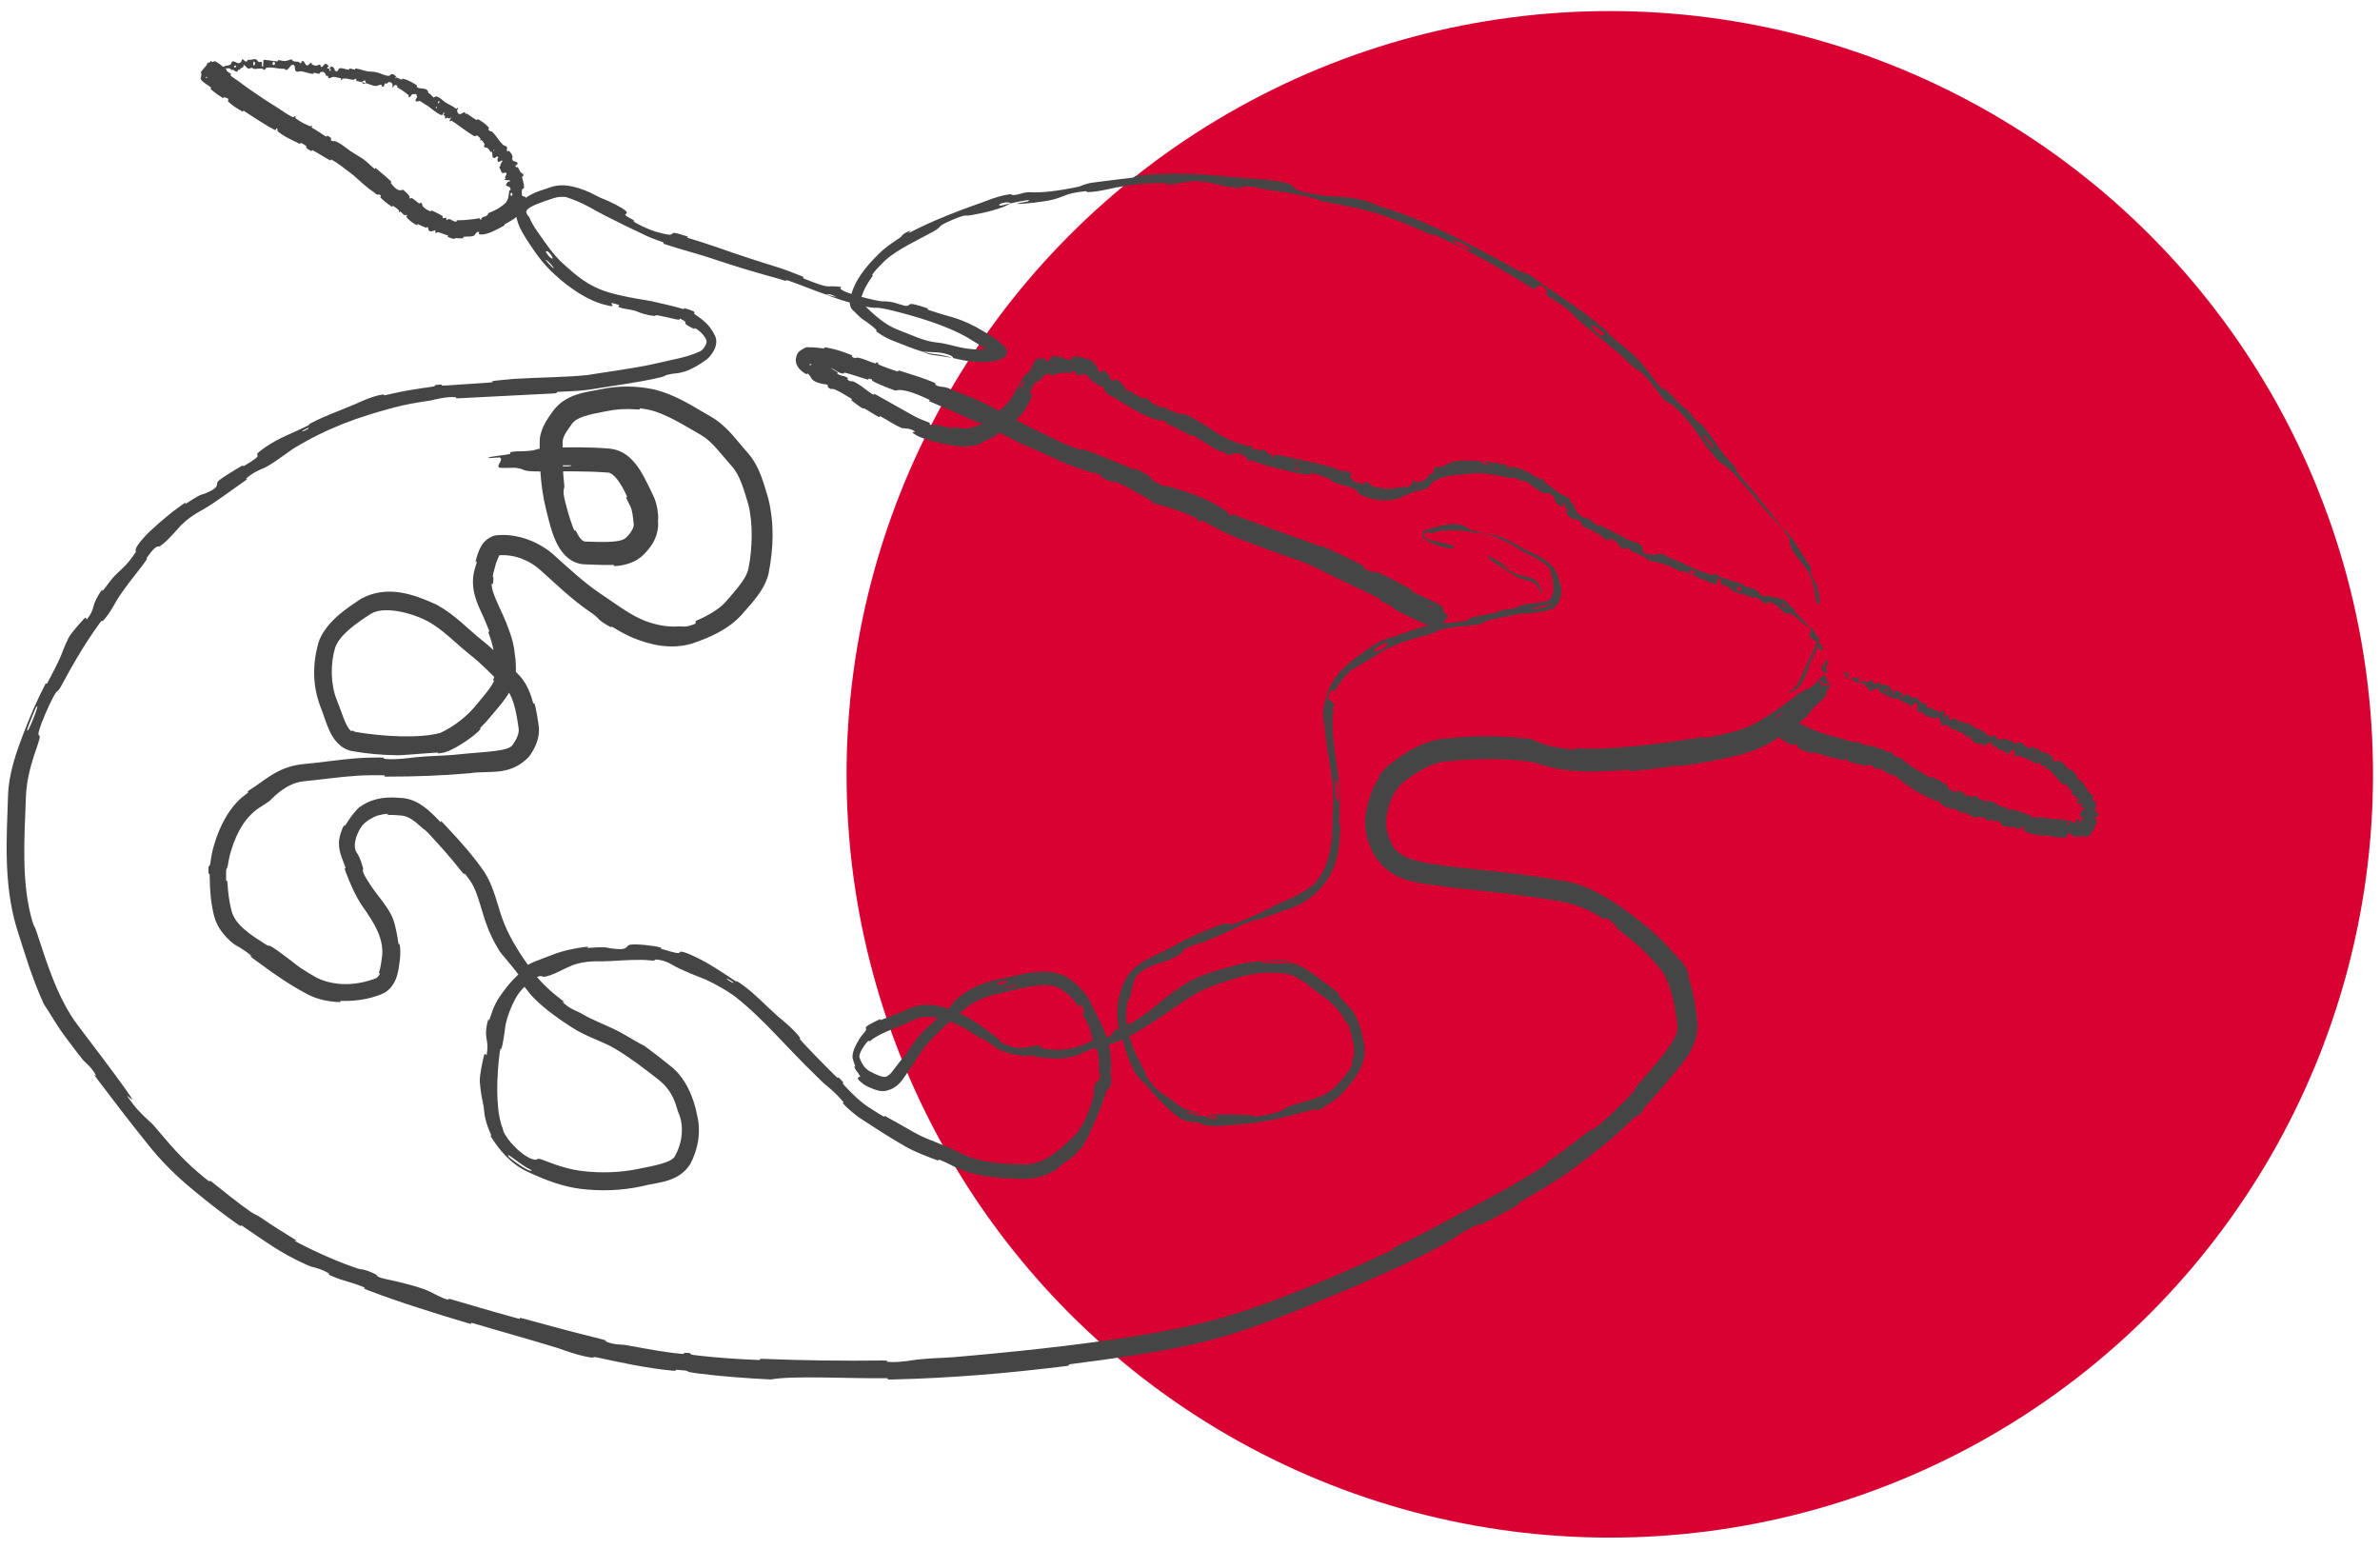
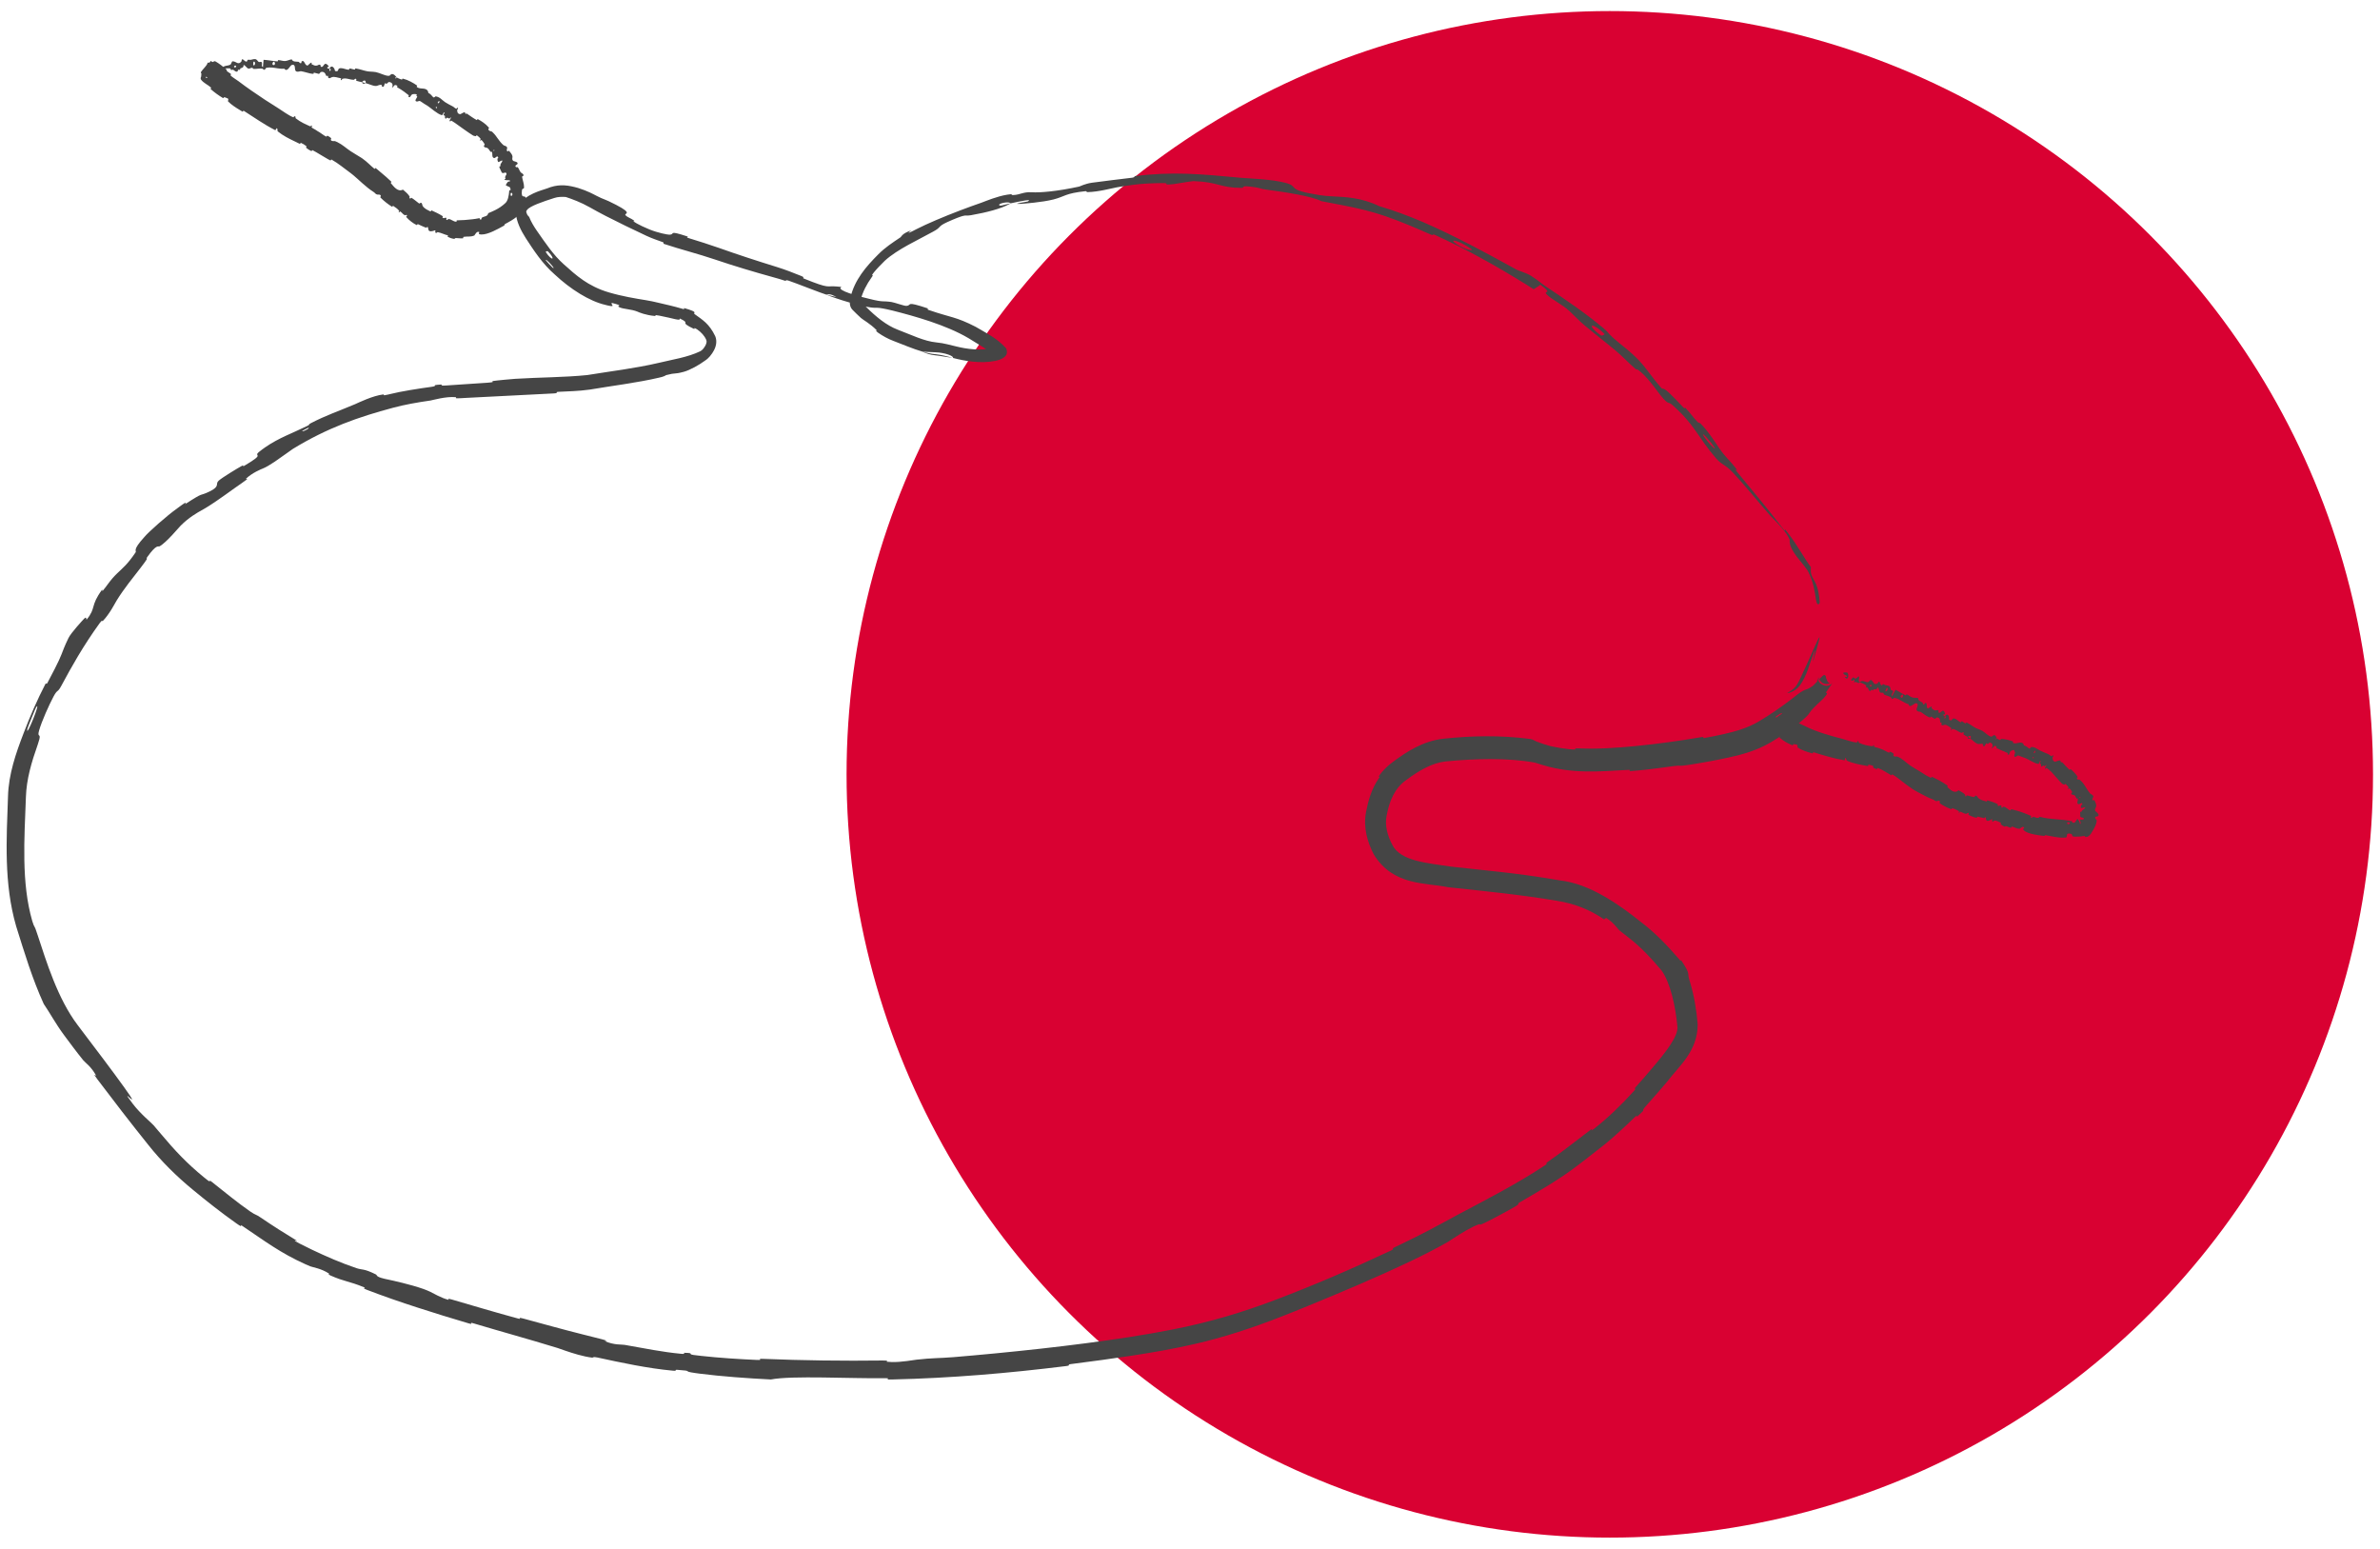
<svg xmlns="http://www.w3.org/2000/svg" width="63" height="41" viewBox="0 0 63 41" fill="none">
  <circle cx="20.203" cy="20.203" r="20.203" transform="matrix(-1 0 0 1 62.815 0.293)" fill="#D90132" />
-   <path d="M14.579 11.852C15.045 11.836 15.579 11.828 16.133 11.874C16.583 11.919 16.816 12.249 16.954 12.463C17.096 12.693 17.187 12.912 17.276 13.084C17.353 13.233 17.385 13.378 17.405 13.499C17.443 13.789 17.412 13.704 17.418 13.803C17.42 13.834 17.423 13.875 17.42 13.93C17.391 14.287 17.21 14.5 17.044 14.675C16.829 14.893 16.538 14.963 16.311 14.981C16.156 14.991 16.344 14.944 16.186 14.953C15.933 14.96 15.708 14.943 15.49 14.938C15.059 14.932 14.814 14.56 14.709 14.319C14.593 14.057 14.534 13.8 14.473 13.556C14.464 13.521 14.455 13.485 14.447 13.449C14.305 12.874 14.283 12.284 14.286 11.719C14.274 11.383 14.498 11.072 14.621 10.904C14.969 10.405 15.542 10.384 15.918 10.3C16.375 10.205 16.847 10.211 17.299 10.305C17.906 10.451 18.354 10.767 18.826 11.033C19.254 11.281 19.511 11.676 19.776 11.966C20.114 12.342 20.214 12.802 20.336 13.19C20.503 13.879 20.473 14.505 20.347 15.169C20.306 15.358 20.22 15.524 20.124 15.669C19.978 15.89 19.8 16.076 19.639 16.264C19.272 16.668 18.798 16.869 18.321 17.034C17.756 17.2 17.219 17.072 16.746 16.879C16.574 16.805 16.416 16.717 16.268 16.627C16.132 16.543 16.197 16.617 16.17 16.603C15.757 16.373 15.921 16.41 15.677 16.237C15.641 16.212 15.604 16.186 15.568 16.161C15.121 15.85 14.725 15.469 14.328 15.11C14.016 14.823 13.616 14.67 13.218 14.697C13.242 14.646 13.128 14.867 13.093 15.046C13.079 15.101 13.066 15.146 13.055 15.182C13.023 15.383 13.086 15.13 13.048 15.46C13.049 15.488 13.009 15.389 13.017 15.499C13.028 15.69 13.193 16.013 13.312 16.277C13.35 16.363 13.383 16.439 13.406 16.496C13.572 16.935 13.598 17.023 13.647 17.472C13.653 17.556 13.656 17.642 13.656 17.73C13.655 18.254 13.255 18.637 12.991 18.962C12.914 19.057 12.832 19.147 12.748 19.23C12.646 19.329 12.806 19.224 12.64 19.38C12.502 19.515 12.121 19.776 11.878 19.875C11.82 19.901 11.774 19.913 11.741 19.922C11.527 19.965 11.614 19.917 11.576 19.92C11.277 19.936 10.617 19.996 10.528 19.991C10.113 19.985 9.715 19.953 9.325 19.881C9.011 19.829 8.815 19.554 8.721 19.34C8.618 19.117 8.562 18.896 8.484 18.711C8.272 18.154 8.269 17.587 8.427 17.017C8.447 16.952 8.473 16.89 8.504 16.831C8.754 16.377 9.17 16.108 9.554 15.85C10.259 15.469 10.959 15.737 11.526 15.99C11.546 16.001 11.566 16.011 11.586 16.022C12.063 16.287 12.393 16.658 12.743 16.934C13.095 17.211 13.387 17.525 13.696 17.824C13.907 18.026 14.028 18.298 14.1 18.565C14.134 18.695 14.131 18.533 14.169 18.693C14.208 18.864 14.233 19.033 14.258 19.198C14.306 19.518 14.164 19.806 14.011 20.019C13.51 20.567 12.917 20.384 12.44 20.466C11.707 20.531 10.968 20.557 10.236 20.556C10.071 20.557 10.283 20.521 10.118 20.52C9.918 20.519 9.694 20.517 9.464 20.532C8.992 20.561 8.479 20.638 8.014 20.683C7.601 20.737 7.3 21.036 7.132 21.204C7.063 21.251 6.992 21.299 6.917 21.346C6.511 21.586 6.265 22.033 6.127 22.489C6.092 22.588 6.068 22.694 6.05 22.793C5.996 23.169 5.982 22.797 5.984 23.27C5.989 23.376 6.016 23.238 6.023 23.396C6.037 23.635 6.069 23.882 6.131 24.118C6.234 24.494 6.651 24.753 7.015 24.986C7.133 25.062 7.117 25.019 7.153 25.038C7.179 25.052 7.206 25.068 7.233 25.085C7.511 25.265 7.865 25.562 7.957 25.62C8.105 25.718 8.249 25.805 8.392 25.884C8.867 26.11 9.436 26.091 9.937 25.899C9.976 25.882 10.006 25.857 10.033 25.814C10.099 25.683 9.994 25.828 10.046 25.694C10.074 25.604 10.089 25.495 10.105 25.378C10.192 24.878 9.913 24.436 9.587 23.978C9.396 23.69 9.265 23.38 9.152 23.081C9.076 22.877 9.178 23.052 9.143 22.954C9.11 22.861 9.081 22.784 9.053 22.717C8.953 22.44 8.927 22.243 9.077 21.899C9.121 21.808 9.121 21.871 9.132 21.856C9.157 21.819 9.181 21.783 9.203 21.749C9.329 21.552 9.459 21.409 9.509 21.37C9.579 21.319 9.651 21.277 9.721 21.241C10.071 21.082 10.375 21.101 10.666 21.124C11.076 21.167 11.361 21.448 11.645 21.745C11.713 21.817 11.586 21.629 11.776 21.834C11.821 21.883 11.865 21.931 11.909 21.978C12.23 22.32 12.546 22.681 12.822 23.081C13.114 23.545 13.174 24.04 13.358 24.473C13.539 24.906 13.805 25.31 14.085 25.694C14.291 25.977 14.546 26.22 14.823 26.431C15.046 26.596 14.871 26.501 14.883 26.514C15.09 26.719 15.287 26.764 15.366 26.813C15.366 26.813 15.366 26.813 15.366 26.813C15.737 27.038 16.165 27.169 16.51 27.374C16.712 27.491 16.895 27.602 17.065 27.688C17.288 27.85 17.503 28.019 17.715 28.19C18.141 28.502 18.365 29.05 18.453 29.519C18.561 29.956 18.48 30.418 18.275 30.806C17.96 31.308 17.401 31.288 16.995 31.398C16.457 31.515 15.914 31.533 15.372 31.468C14.883 31.409 14.422 31.226 13.992 31.028C13.55 30.834 13.224 30.457 12.987 30.073C12.966 30.04 13.031 30.081 12.989 30.015C12.988 30.014 12.988 30.013 12.987 30.011C12.783 29.556 12.83 29.36 12.786 29.212C12.76 29.062 12.726 28.951 12.701 28.636C12.686 28.475 12.794 28.001 12.806 27.96C12.842 27.809 12.873 27.973 12.882 27.922C12.911 27.753 12.906 27.662 12.892 27.574C12.874 27.443 12.828 27.315 12.926 26.974C12.932 26.956 12.937 27.038 12.954 26.992C13.006 26.848 13.047 26.701 13.116 26.568C13.179 26.444 13.24 26.361 13.303 26.274C13.4 26.145 13.494 26.006 13.723 25.793C13.778 25.759 13.619 25.701 14.11 25.47C14.191 25.434 14.396 25.361 14.605 25.279C14.919 25.15 15.289 25.091 15.436 25.072C15.69 25.04 15.52 25.094 15.538 25.092C16.061 25.054 16.034 25.08 16.146 25.099C16.182 25.105 16.229 25.111 16.311 25.118C16.652 25.149 16.551 25.024 16.691 25.004C16.832 24.978 17.338 25.033 17.457 25.073C17.578 25.104 17.423 25.096 17.529 25.121C18.218 25.339 17.857 25.142 18.095 25.2C18.224 25.241 18.34 25.294 18.446 25.346C18.799 25.519 19.094 25.721 19.424 25.94C19.54 26.018 19.456 25.936 19.562 26.004C19.599 26.029 19.634 26.053 19.668 26.078C20.01 26.33 20.2 26.553 20.58 26.892C20.648 26.952 21.007 27.231 21.18 27.47C21.204 27.504 21.105 27.438 21.247 27.59C21.399 27.755 21.642 28.008 21.859 28.226C21.944 28.311 22.023 28.39 22.09 28.456C22.266 28.63 22.099 28.398 22.306 28.631C22.398 28.733 22.202 28.567 22.377 28.759C22.499 28.89 22.762 29.163 23.011 29.318C23.119 29.386 23.213 29.446 23.277 29.487C23.49 29.62 23.39 29.521 23.409 29.53C23.518 29.586 23.935 29.825 23.972 29.845C24.044 29.887 24.116 29.929 24.188 29.969C24.543 30.17 24.951 30.281 25.33 30.474C25.869 30.774 26.492 30.808 27.105 30.819C27.593 30.837 27.983 30.493 28.347 30.152C28.665 29.865 28.832 29.433 28.948 29.005C28.989 28.848 28.93 28.944 28.936 28.92C28.959 28.819 28.974 28.752 28.988 28.708C29.04 28.516 29.064 28.755 29.133 28.443C29.055 28.492 29.126 28.264 29.064 27.883C29.028 27.702 29.02 27.807 29.015 27.791C28.92 27.538 28.88 27.35 28.87 27.299C28.829 27.114 28.694 26.952 28.663 26.824C28.636 26.712 28.754 26.895 28.674 26.702C28.664 26.676 28.649 26.644 28.628 26.604C28.556 26.526 28.636 26.788 28.49 26.559C28.399 26.431 28.271 26.306 28.109 26.198C27.806 25.986 27.327 26.087 26.881 26.197C26.436 26.3 25.986 26.378 25.685 26.598C25.439 26.773 25.238 26.949 25.087 27.087C24.936 27.227 24.812 27.349 24.704 27.455C24.379 27.797 24.267 28.035 24.046 28.354C23.986 28.442 23.935 28.515 23.89 28.578C23.766 28.743 23.657 28.799 23.579 28.834C23.418 28.883 23.353 28.929 23.019 28.785C22.956 28.755 22.907 28.728 22.868 28.705C22.549 28.466 22.81 28.539 22.762 28.475C22.725 28.402 22.654 28.347 22.62 28.252C22.591 28.158 22.69 28.34 22.607 28.133C22.598 28.108 22.588 28.078 22.579 28.044C22.525 27.904 22.645 27.666 22.745 27.506C22.807 27.403 22.878 27.335 22.895 27.31C23.012 27.171 22.715 27.247 23.3 26.973C23.334 26.959 23.238 27.034 23.366 26.98C23.594 26.886 23.827 26.808 24.045 26.704C24.453 26.506 24.919 26.613 25.304 26.774C25.72 26.951 26.07 27.228 26.417 27.486C26.431 27.497 26.442 27.505 26.45 27.512C26.51 27.563 26.416 27.532 26.481 27.576C26.892 27.795 27.065 27.729 27.154 27.731C27.25 27.717 27.293 27.691 27.541 27.661C27.46 27.72 27.58 27.761 27.907 27.785C28.04 27.796 28.207 27.783 28.399 27.738C28.805 27.637 28.722 27.614 28.975 27.52C29.017 27.505 29.126 27.483 29.224 27.466C29.3 27.453 29.368 27.432 29.388 27.418C29.529 27.297 29.273 27.386 29.887 27.079C29.914 27.064 29.846 27.141 29.937 27.087C30.107 26.986 30.228 26.899 30.334 26.824C30.593 26.639 30.724 26.492 31.167 26.179C31.236 26.132 31.313 26.081 31.398 26.028C31.723 25.824 32.173 25.698 32.581 25.581C32.863 25.497 33.149 25.452 33.387 25.44C33.382 25.506 33.715 25.495 34 25.495C34.109 25.493 34.212 25.506 34.288 25.514C34.647 25.645 34.928 25.916 35.212 26.116C35.281 26.166 35.345 26.217 35.406 26.271C35.515 26.373 35.424 26.327 35.436 26.342C35.613 26.565 35.763 26.691 35.816 26.774C35.987 27.046 36.054 27.348 36.106 27.623C36.211 28.168 35.84 28.595 35.517 28.947C35.403 29.071 35.263 29.173 35.109 29.254C35.078 29.268 35.047 29.364 34.776 29.399C34.759 29.4 35.062 29.28 34.617 29.409C34.539 29.43 34.449 29.451 34.352 29.476C33.947 29.588 33.374 29.723 32.88 29.756C32.815 29.761 32.75 29.767 32.688 29.771C32.535 29.785 32.139 29.841 31.826 29.77C31.784 29.76 31.832 29.746 31.773 29.73C31.602 29.681 31.49 29.716 31.313 29.641C31.294 29.633 31.273 29.622 31.253 29.609C31.047 29.485 30.714 29.171 30.306 28.681C30.297 28.67 30.235 28.626 30.162 28.547C30.125 28.508 30.087 28.459 30.054 28.402C29.885 28.124 29.756 27.681 29.68 27.355C29.676 27.34 29.672 27.326 29.669 27.316C29.641 27.219 29.634 27.303 29.628 27.279C29.511 26.736 29.597 26.229 29.857 25.815C30.14 25.42 30.622 25.292 31.098 25.022C31.11 25.015 31.122 25.008 31.135 25.001C31.317 24.89 31.873 24.633 32.258 24.493C32.552 24.386 32.474 24.514 32.704 24.44C32.803 24.409 32.958 24.337 33.247 24.215C33.471 24.119 33.723 23.964 34.052 23.83C34.276 23.737 34.508 23.613 34.757 23.426C34.852 23.329 34.933 23.221 35.001 23.106C35.323 22.508 35.254 21.837 35.287 21.206C35.3 20.634 35.158 20.078 35.09 19.503C35.081 19.427 35.075 19.351 35.07 19.274C35.064 19.21 35.007 19.001 35.021 18.844C35.043 18.613 35.093 18.492 35.14 18.335C35.16 18.271 35.184 18.209 35.214 18.15C35.456 17.694 35.875 17.413 36.273 17.133C36.355 17.075 36.441 17.024 36.531 16.978C36.759 16.87 36.689 16.928 36.969 16.826C37.178 16.755 37.335 16.693 37.56 16.624C37.64 16.599 37.729 16.575 37.832 16.553C38.109 16.494 38.397 16.497 38.752 16.441C38.783 16.436 38.815 16.431 38.846 16.425C38.848 16.352 39.122 16.302 39.611 16.214C39.705 16.196 39.6 16.187 39.645 16.177C39.774 16.148 39.898 16.135 40.02 16.11C40.068 16.1 40.115 16.09 40.163 16.077C40.204 16.066 40.202 16.042 40.235 16.032C40.456 15.96 40.812 15.96 40.961 15.904C40.999 15.891 41.022 15.867 41.033 15.855C41.167 15.656 41.108 15.476 41.092 15.309C41.087 15.271 41.078 15.231 41.062 15.19C40.951 14.978 41.168 15.274 41.004 15.032C40.796 14.796 40.45 14.691 40.167 14.511C39.883 14.325 39.563 14.19 39.271 14.116C39.035 14.058 39.189 14.129 39.155 14.121C39.04 14.098 38.925 14.076 38.812 14.059C38.442 14.012 38.091 14.038 37.892 14.113C37.876 14.108 37.861 14.104 37.847 14.1C37.783 14.089 37.723 14.063 37.678 14.14C37.676 14.236 37.737 14.24 37.776 14.263C37.898 14.31 38.057 14.336 38.438 14.435C38.492 14.45 38.546 14.543 38.332 14.508C38.176 14.48 37.959 14.418 37.754 14.3C37.717 14.269 37.663 14.279 37.634 14.153C37.676 14.004 37.746 14.039 37.786 14.014C37.796 14.012 37.81 14.007 37.83 14.001C37.957 13.959 38.276 13.884 38.327 13.88C38.649 13.846 38.778 13.922 38.826 13.963C38.844 13.979 38.852 13.991 38.858 13.994C39.106 14.093 39.606 14.158 39.732 14.217C39.904 14.283 40.06 14.365 40.204 14.454C40.51 14.648 40.888 14.72 41.148 15.065C41.202 15.146 41.23 15.223 41.248 15.287C41.293 15.454 41.357 15.516 41.322 15.761C41.3 15.882 41.232 16.049 41.071 16.125C40.583 16.275 40.368 16.208 40.055 16.28C39.853 16.318 39.636 16.358 39.367 16.43C39.203 16.477 39.377 16.523 38.779 16.569C38.778 16.569 38.778 16.569 38.777 16.569C38.738 16.573 38.278 16.604 38.035 16.703C38.004 16.716 38.011 16.739 37.97 16.752C37.843 16.79 37.735 16.818 37.627 16.848C37.495 16.885 37.363 16.917 37.206 16.971C36.946 17.061 36.658 17.182 36.421 17.345C36.386 17.369 36.352 17.392 36.318 17.415C36.133 17.534 35.891 17.657 35.81 17.715C35.591 17.858 35.46 18.093 35.367 18.23C35.359 18.241 35.351 18.252 35.342 18.262C35.251 18.404 35.291 18.051 35.14 18.5C35.199 18.531 35.256 18.582 35.315 18.619C35.267 18.899 35.261 19.194 35.286 19.483C35.333 20.03 35.474 20.597 35.464 21.208C35.462 21.391 35.458 21.574 35.452 21.758C35.447 21.894 35.487 21.756 35.483 21.901C35.458 22.337 35.439 22.777 35.18 23.213C35.083 23.372 34.961 23.521 34.812 23.655C34.619 23.828 34.381 23.971 34.119 24.058C33.861 24.146 33.609 24.233 33.371 24.326C33.225 24.341 32.994 24.417 32.752 24.536C32.476 24.672 32.163 24.814 31.902 24.919C31.726 24.99 31.73 24.967 31.605 25.013C31.146 25.194 31.388 25.159 31.277 25.226C31.263 25.236 31.249 25.245 31.235 25.254C30.752 25.571 30.576 25.409 30.104 25.807C30.096 25.815 30.06 25.867 30.036 25.93C29.984 26.05 29.954 26.223 29.947 26.257C29.884 26.603 29.899 26.303 29.848 26.522C29.798 26.792 29.796 27.02 29.854 27.271C29.888 27.41 29.928 27.557 29.987 27.718C30.038 27.862 30.205 28.169 30.331 28.411C30.334 28.416 30.336 28.421 30.336 28.425C30.339 28.444 30.318 28.446 30.332 28.468C30.647 28.939 30.732 28.893 30.965 29.083C31.1 29.187 31.268 29.317 31.387 29.361C31.511 29.406 31.624 29.436 31.665 29.449C31.916 29.524 31.465 29.44 31.455 29.434C31.287 29.446 31.627 29.522 31.908 29.542C31.941 29.628 32.338 29.638 32.197 29.562C32.181 29.555 31.963 29.552 31.908 29.542C32.123 29.492 32.467 29.487 32.866 29.508C32.928 29.511 32.992 29.514 33.057 29.518C33.279 29.521 33.081 29.616 33.742 29.462C34.041 29.38 33.909 29.356 34.171 29.267C34.207 29.255 34.245 29.243 34.283 29.23C34.664 29.111 35.08 29.036 35.336 28.773C35.511 28.599 35.666 28.423 35.76 28.244C35.848 28.058 35.736 28.225 35.788 28.099C35.842 27.951 35.858 27.814 35.833 27.679C35.792 27.454 35.754 27.255 35.661 27.064C35.645 27.033 35.652 27.121 35.602 27.017C35.47 26.756 35.267 26.548 35.028 26.377C34.647 26.103 34.337 25.789 33.979 25.764C33.786 25.748 33.59 25.742 33.391 25.756C33.195 25.769 32.945 25.813 32.681 25.901C32.275 26.029 31.872 26.168 31.633 26.313C31.619 26.321 31.605 26.329 31.591 26.338C31.249 26.545 30.887 26.82 30.494 27.068C30.112 27.311 29.699 27.581 29.265 27.668C29.212 27.68 29.16 27.692 29.109 27.706C28.627 27.842 28.739 27.85 28.523 27.927C28.366 27.981 28.14 28.029 27.902 28.016C27.579 28 27.244 27.968 27.177 27.953C27.176 27.957 27.629 27.956 27.388 27.936C27.249 27.901 27.182 27.953 27.177 27.953C27.137 27.94 26.66 27.949 26.316 27.698C26.192 27.609 26.088 27.534 26.042 27.504C25.963 27.452 25.989 27.507 25.948 27.48C25.697 27.311 25.445 27.153 25.191 27.054C24.834 26.914 24.458 26.856 24.191 26.996C23.746 27.213 23.292 27.329 23.024 27.562C23.012 27.572 23.007 27.531 22.979 27.556C22.954 27.58 22.933 27.604 22.916 27.627C22.78 27.802 22.726 27.954 22.755 27.997C22.811 28.177 22.925 28.315 23.055 28.373C23.132 28.412 23.203 28.446 23.269 28.471C23.377 28.512 23.439 28.508 23.463 28.496C23.499 28.483 23.567 28.43 23.608 28.376C23.734 28.211 23.848 28.057 23.962 27.932C24.091 27.726 24.268 27.462 24.496 27.247C24.659 27.094 24.817 26.953 24.941 26.849C25.22 26.616 25.224 26.537 25.247 26.515C25.326 26.445 25.403 26.381 25.48 26.32C25.963 25.973 26.39 25.946 26.796 25.845C27.076 25.788 27.395 25.679 27.848 25.734C27.977 25.753 28.147 25.799 28.308 25.909C28.531 26.058 28.775 26.305 28.903 26.602C29.018 26.855 29.165 27.114 29.251 27.334C29.417 27.76 29.43 28.07 29.396 28.485C29.391 28.542 29.426 28.489 29.425 28.506C29.415 28.689 29.393 28.762 29.378 28.793C29.354 28.838 29.338 28.774 29.318 28.827C29.191 29.139 29.146 29.332 28.899 29.864C28.852 29.957 28.767 30.223 28.586 30.422C28.55 30.466 28.512 30.509 28.475 30.545C28.251 30.756 28.324 30.657 28.05 30.873C28.024 30.89 28.051 30.912 27.847 31.024C27.63 31.139 27.364 31.208 27.105 31.205C26.491 31.198 25.761 31.159 25.154 30.826C25.072 30.784 24.985 30.746 24.896 30.709C24.784 30.664 24.915 30.755 24.751 30.69C24.513 30.597 24.243 30.502 23.973 30.35C23.568 30.121 23.181 29.868 22.814 29.628C22.652 29.523 22.515 29.404 22.393 29.288C22.237 29.135 22.354 29.211 22.325 29.173C22.15 28.941 21.84 28.706 21.794 28.662C21.73 28.599 21.667 28.537 21.605 28.477C20.82 27.724 20.216 26.972 19.453 26.374C19.228 26.21 18.976 26.068 18.69 25.932C18.651 25.913 18.462 25.844 18.252 25.756C18.062 25.674 17.892 25.596 17.787 25.533C17.774 25.522 17.546 25.384 17.307 25.4C17.293 25.402 17.45 25.449 17.169 25.417C16.927 25.393 16.548 25.415 16.18 25.437C16.113 25.441 16.046 25.444 15.981 25.445C15.848 25.45 15.518 25.417 15.157 25.548C15.144 25.553 14.954 25.634 14.784 25.722C14.624 25.799 14.474 25.852 14.382 25.855C14.354 25.861 14.32 25.753 13.982 25.998C13.925 26.049 14.041 25.982 13.895 26.109C13.801 26.198 13.709 26.307 13.635 26.449C13.526 26.656 13.433 26.887 13.385 27.117C13.371 27.179 13.349 27.415 13.305 27.632C13.297 27.671 13.288 27.71 13.277 27.746C13.266 27.787 13.249 27.705 13.229 27.843C13.146 28.485 13.119 29.272 13.271 29.773C13.28 29.796 13.285 29.808 13.286 29.815C13.338 29.918 13.283 29.897 13.393 30.067C13.518 30.278 13.851 30.605 14.081 30.676C14.105 30.685 14.124 30.69 14.139 30.694C14.281 30.727 14.128 30.602 14.451 30.733C14.783 30.864 15.098 30.959 15.43 30.998C15.908 31.055 16.428 31.037 16.888 30.941C17.351 30.852 17.8 30.763 17.872 30.592C18.031 30.301 18.093 29.948 18.021 29.64C18.02 29.636 18.019 29.631 18.018 29.627C17.96 29.4 17.988 29.58 17.895 29.256C17.816 29 17.676 28.767 17.417 28.566C17.061 28.287 16.678 27.994 16.282 27.759C15.962 27.564 15.526 27.449 15.124 27.185C14.706 26.916 14.3 26.614 14.044 26.323C13.393 25.508 14.214 26.438 13.803 25.905C13.792 25.89 13.78 25.873 13.768 25.855C13.552 25.556 13.269 25.252 13.221 25.17C13.112 24.994 13.021 24.82 12.946 24.645C12.732 24.13 12.673 23.658 12.459 23.331C12.422 23.279 12.384 23.227 12.344 23.174C12.252 23.053 12.315 23.192 12.236 23.09C12.028 22.825 11.798 22.553 11.565 22.3C11.487 22.215 11.416 22.135 11.347 22.061C11.217 21.925 11.223 21.965 11.109 21.855C10.935 21.693 10.784 21.605 10.636 21.587C10.502 21.573 10.367 21.567 10.234 21.574C10.2 21.577 10.418 21.517 10.146 21.553C10.061 21.567 9.974 21.59 9.911 21.62C9.749 21.697 9.608 21.801 9.533 21.934C9.418 22.131 9.363 22.34 9.407 22.497C9.416 22.529 9.43 22.55 9.444 22.569C9.491 22.645 9.538 22.718 9.61 22.972C9.633 23.044 9.525 22.99 9.756 23.348C9.776 23.377 9.874 23.534 10.002 23.697C10.145 23.879 10.339 24.135 10.412 24.346C10.452 24.451 10.517 24.742 10.55 24.995C10.554 25.03 10.573 24.886 10.593 25.101C10.6 25.216 10.595 25.332 10.58 25.446C10.564 25.561 10.551 25.693 10.502 25.848C10.458 25.996 10.336 26.22 10.109 26.31C9.77 26.451 9.421 26.498 9.076 26.494C8.882 26.488 9.172 26.538 8.879 26.519C8.657 26.497 8.42 26.459 8.159 26.327C7.717 26.098 7.275 25.798 6.913 25.526C6.856 25.483 6.795 25.441 6.735 25.398C6.526 25.254 6.686 25.33 6.672 25.317C6.448 25.113 6.255 25.042 6.167 24.969C5.947 24.789 5.744 24.549 5.666 24.241C5.581 23.896 5.555 23.573 5.551 23.211C5.552 23.041 5.52 23.161 5.518 23.127C5.509 22.771 5.547 23.038 5.572 22.815C5.593 22.666 5.62 22.513 5.673 22.347C5.797 21.912 6.065 21.348 6.489 21.04C6.689 20.892 6.44 21.026 6.625 20.898C6.626 20.898 6.626 20.898 6.626 20.898C6.98 20.684 7.329 20.31 7.977 20.23C8.436 20.192 8.932 20.11 9.421 20.072C9.637 20.054 9.843 20.052 10.043 20.05C10.252 20.05 10.121 20.079 10.165 20.084C10.465 20.122 10.894 20.054 10.993 20.044C11.442 20.001 11.617 20.013 12.014 19.979C12.139 19.968 12.263 19.956 12.392 19.943C12.874 19.897 13.495 19.881 13.574 19.708C13.693 19.544 13.747 19.389 13.728 19.276C13.664 18.817 13.58 18.391 13.353 18.181C13.03 17.868 12.739 17.561 12.439 17.327C12.164 17.109 11.947 16.893 11.73 16.722C11.586 16.607 11.444 16.508 11.298 16.432C10.801 16.181 10.128 16.049 9.814 16.25C9.393 16.517 8.975 16.825 8.869 17.153C8.743 17.571 8.75 18.119 8.914 18.523C9.053 18.861 9.13 19.185 9.274 19.333C9.33 19.385 9.3 19.311 9.343 19.344C9.367 19.36 9.389 19.369 9.42 19.375C10.152 19.498 11.101 19.55 11.655 19.399C12.022 19.227 12.357 18.969 12.612 18.654C12.796 18.429 12.968 18.241 13.064 18.053C13.107 17.963 13.02 18.074 13.077 17.936C13.102 17.867 13.115 17.8 13.115 17.73C13.116 17.401 13.053 17.077 12.945 16.789C12.874 16.6 13.005 16.842 12.93 16.649C12.908 16.592 12.883 16.534 12.858 16.474C12.729 16.134 12.377 15.632 12.581 15.015C12.589 14.991 12.597 14.962 12.606 14.931C12.663 14.72 12.537 15.039 12.619 14.748C12.643 14.669 12.668 14.583 12.729 14.472C12.777 14.373 12.946 14.169 13.193 14.164C13.735 14.125 14.306 14.359 14.684 14.71C15.085 15.068 15.467 15.426 15.871 15.697C16.259 15.955 16.604 16.223 16.962 16.386C17.267 16.523 17.633 16.605 17.949 16.581C18.015 16.575 18.08 16.592 18.169 16.581C18.236 16.57 18.315 16.55 18.41 16.506C18.421 16.48 18.412 16.459 18.412 16.437C18.729 16.303 19.045 16.124 19.224 15.914C19.497 15.595 19.758 15.314 19.811 15.052C19.92 14.513 19.933 13.842 19.81 13.355C19.686 12.942 19.582 12.568 19.37 12.339C19.064 11.995 18.844 11.677 18.55 11.51C18.087 11.245 17.617 10.945 17.188 10.849C17.114 10.834 17.041 10.822 16.967 10.812C16.858 10.8 17.041 10.856 16.832 10.835C16.566 10.814 16.299 10.831 16.043 10.886C15.596 10.969 15.242 11.042 15.125 11.24C14.955 11.479 14.895 11.569 14.892 11.718C14.889 12.096 14.894 12.471 14.936 12.839C14.954 12.967 14.868 12.912 14.963 13.29C14.967 13.307 14.98 13.355 14.998 13.421C15.053 13.63 15.157 13.966 15.21 14.05C15.22 14.064 15.21 13.971 15.278 14.116C15.363 14.282 15.44 14.338 15.502 14.335C15.955 14.347 16.452 14.377 16.585 14.217C16.715 14.094 16.787 13.943 16.775 13.879C16.754 13.668 16.737 13.5 16.684 13.399C16.655 13.343 16.629 13.289 16.604 13.236C16.524 13.069 16.64 13.23 16.584 13.112C16.446 12.807 16.244 12.502 16.081 12.508C15.497 12.463 14.892 12.478 14.337 12.479C13.742 12.484 13.959 12.42 13.64 12.382C13.594 12.376 13.226 12.4 13.204 12.371C13.148 12.294 13.322 12.193 13.241 12.113C13.231 12.092 12.701 12.165 13.016 12.088C13.037 12.082 13.4 12.039 13.489 12.019C13.551 12.004 13.437 11.979 13.562 11.958C13.689 11.936 13.83 11.955 14.041 11.93C14.251 11.905 14.156 11.87 14.579 11.852ZM26.412 26.071C26.743 26.023 26.765 25.901 26.42 26.012C26.403 26.018 26.395 26.074 26.412 26.071ZM35.345 20.663C35.346 20.93 35.361 21.145 35.385 21.207C35.394 21.229 35.404 21.23 35.414 21.207C35.423 21.188 35.431 21.151 35.437 21.094C35.469 20.771 35.343 20.527 35.345 20.663ZM36.696 17.009C36.238 17.201 36.277 17.376 36.696 17.108C36.721 17.094 36.723 17 36.696 17.009ZM15.11 12.316C15.105 12.314 14.84 12.315 14.833 12.317C14.693 12.355 15.223 12.352 15.11 12.316ZM40.999 15.991C40.834 16.05 40.391 16.116 40.589 16.119C40.69 16.118 40.919 16.08 41.015 16.012C41.072 15.971 41.075 15.957 41.004 15.989C41.002 15.99 41.001 15.991 40.999 15.991ZM19.405 25.994C19.402 25.989 19.24 25.888 19.238 25.899C19.235 25.931 19.462 26.064 19.405 25.994ZM40.415 15.363C40.341 15.339 40.266 15.317 40.194 15.291C39.334 14.816 38.997 14.418 39.94 15.029C40.125 15.143 39.518 14.821 39.748 14.976C39.911 15.088 40.065 15.168 40.22 15.221C40.318 15.247 40.42 15.265 40.525 15.3C40.72 15.35 40.797 15.566 40.835 15.748C40.849 15.839 40.698 15.386 40.493 15.383C40.454 15.373 40.425 15.367 40.413 15.363C40.414 15.363 40.415 15.363 40.415 15.363ZM26.63 26.159C26.635 26.159 26.785 26.125 26.86 26.107C26.883 26.101 26.899 26.097 26.9 26.096C26.946 26.072 26.912 26.072 26.853 26.081C26.745 26.1 26.553 26.152 26.63 26.159ZM13.467 30.614C13.462 30.64 13.93 30.973 14.012 30.981C14.016 30.983 14.018 30.983 14.02 30.984C14.1 31.003 14.087 30.985 14.027 30.949C13.828 30.871 13.345 30.444 13.467 30.614ZM33.398 25.441C33.591 25.405 33.812 25.4 34.005 25.424C34.115 25.437 34.212 25.471 34.287 25.514C34.196 25.481 34.1 25.46 34.003 25.452C33.803 25.436 33.601 25.43 33.398 25.441Z" fill="#454545" />
-   <path d="M37.776 16.54C37.523 16.435 37.188 16.275 36.936 16.136C36.857 16.093 36.907 16.095 36.853 16.063C36.849 16.061 36.846 16.059 36.842 16.057C36.745 16.001 36.647 15.963 36.551 15.906C36.518 15.887 36.575 15.879 36.54 15.859C36.349 15.751 36.158 15.671 35.958 15.573C35.822 15.507 35.685 15.442 35.547 15.379C35.142 15.193 34.777 14.972 34.407 14.848C33.996 14.712 33.599 14.557 33.198 14.411C33.107 14.377 33.015 14.344 32.922 14.308C32.639 14.202 32.31 14.048 32.016 13.88C31.953 13.844 31.888 13.812 31.824 13.784C31.785 13.768 31.796 13.804 31.788 13.803C31.659 13.783 31.72 13.749 31.647 13.709C31.409 13.584 31.123 13.487 30.853 13.411C30.784 13.391 30.718 13.369 30.656 13.345C30.515 13.289 30.63 13.402 30.505 13.309C30.497 13.303 30.544 13.292 30.508 13.272C30.428 13.225 30.276 13.147 30.218 13.111C30.105 13.042 30.087 13.031 29.982 12.973C29.885 12.919 29.781 12.858 29.674 12.813C29.615 12.789 29.556 12.765 29.499 12.744C29.463 12.731 29.499 12.778 29.439 12.76C29.38 12.741 29.229 12.676 29.181 12.648C29.133 12.62 29.164 12.607 29.157 12.598C29.101 12.525 28.902 12.513 28.879 12.506C28.707 12.45 28.549 12.391 28.395 12.337C28.157 12.255 27.943 12.148 27.719 12.045C27.559 11.972 27.395 11.898 27.235 11.831C27.097 11.774 26.965 11.712 26.842 11.65C26.557 11.505 26.324 11.363 26.06 11.23C26.024 11.212 25.988 11.194 25.951 11.177C25.918 11.161 25.941 11.212 25.901 11.193C25.538 11.021 25.169 10.873 24.795 10.705C24.735 10.678 24.674 10.652 24.612 10.626C24.569 10.607 24.637 10.598 24.594 10.578C24.334 10.457 23.91 10.266 23.701 10.34C23.645 10.319 23.585 10.297 23.524 10.274C23.386 10.22 23.242 10.162 23.132 10.103C23.03 10.05 23.145 10.053 23.009 10.022C22.977 10.015 23.007 10.057 22.961 10.044C22.769 9.991 22.566 9.913 22.374 9.867C22.335 9.857 22.337 9.886 22.325 9.887C22.286 9.89 22.244 9.876 22.204 9.857C22.141 9.826 22.084 9.782 22.065 9.773C21.838 9.675 21.644 9.646 21.438 9.637C21.433 9.637 21.43 9.637 21.428 9.637C21.423 9.638 21.441 9.643 21.436 9.654C21.449 9.651 21.39 9.717 21.512 9.624C21.594 9.421 21.501 9.453 21.521 9.446C21.523 9.447 21.531 9.456 21.542 9.464C21.562 9.479 21.589 9.498 21.617 9.516C21.672 9.552 21.733 9.589 21.792 9.625C21.912 9.697 22.035 9.77 22.154 9.843C22.206 9.875 22.141 9.875 22.166 9.892C22.274 9.967 22.327 9.929 22.432 9.999C22.454 10.014 22.428 10.03 22.431 10.035C22.476 10.111 22.564 10.086 22.582 10.094C22.748 10.168 22.851 10.262 22.976 10.354C23.019 10.387 23.066 10.419 23.121 10.448C23.145 10.462 23.108 10.401 23.177 10.44C23.486 10.616 23.812 10.795 24.13 10.976C24.272 11.058 24.425 11.123 24.58 11.178C24.654 11.204 24.593 11.213 24.597 11.217C24.663 11.286 24.732 11.236 24.758 11.24C24.961 11.272 25.143 11.36 25.297 11.309C25.309 11.311 25.322 11.314 25.335 11.317C25.809 11.433 26.23 11.091 26.601 10.74C26.825 10.536 26.935 10.19 27.154 9.897C27.161 9.887 27.177 9.922 27.19 9.903C27.335 9.72 27.318 9.708 27.364 9.597C27.378 9.572 27.398 9.545 27.427 9.516C27.478 9.464 27.654 9.492 27.664 9.497C27.714 9.507 27.676 9.564 27.692 9.564C27.816 9.574 27.778 9.419 27.954 9.409C27.959 9.41 27.938 9.439 27.952 9.442C27.997 9.449 28.041 9.437 28.084 9.447C28.183 9.472 28.213 9.549 28.364 9.514C28.38 9.51 28.366 9.442 28.454 9.433C28.471 9.431 28.491 9.432 28.514 9.435C28.58 9.437 28.859 9.515 28.925 9.562C28.994 9.601 28.932 9.603 28.937 9.607C29.101 9.738 29.022 9.716 29.075 9.815C29.122 9.916 29.177 9.792 29.22 9.805C29.263 9.817 29.357 9.933 29.377 9.965C29.397 9.996 29.351 9.981 29.371 10.006C29.504 10.171 29.484 10.015 29.55 10.042C29.663 10.09 29.708 10.182 29.773 10.263C29.798 10.293 29.824 10.321 29.855 10.345C29.887 10.368 29.872 10.332 29.903 10.349C30.025 10.415 30.083 10.484 30.237 10.531C30.262 10.54 30.401 10.542 30.459 10.614C30.467 10.625 30.426 10.634 30.478 10.663C30.556 10.707 30.704 10.771 30.797 10.795C30.866 10.812 30.803 10.748 30.882 10.788C30.918 10.806 30.841 10.806 30.908 10.837C30.926 10.846 30.952 10.856 30.981 10.866C31.066 10.895 31.177 10.939 31.226 10.96C31.294 10.989 31.269 10.944 31.276 10.945C31.314 10.948 31.448 10.997 31.459 11.003C31.787 11.168 32.063 11.377 32.355 11.545C32.563 11.664 32.796 11.742 33.039 11.81C33.085 11.823 33.065 11.782 33.072 11.784C33.231 11.819 33.083 11.863 33.182 11.925C33.187 11.858 33.247 11.889 33.358 11.92C33.412 11.936 33.392 11.902 33.398 11.901C33.45 11.897 33.484 11.917 33.506 11.938C33.521 11.954 33.53 11.97 33.534 11.977C33.57 12.031 33.639 12.007 33.666 12.042C33.693 12.077 33.601 12.088 33.706 12.119C33.742 12.104 33.683 12.023 33.763 12.036C34.041 12.082 34.551 12.192 34.823 12.256C34.844 12.261 34.864 12.266 34.883 12.27C35.132 12.329 35.211 12.352 35.35 12.406C35.597 12.512 35.521 12.435 35.685 12.482C35.849 12.534 35.724 12.602 35.736 12.634C35.746 12.665 35.78 12.654 35.8 12.679C35.819 12.704 35.757 12.691 35.813 12.726C35.86 12.754 35.988 12.795 36.052 12.807C36.066 12.81 36.078 12.81 36.084 12.808C36.154 12.785 36.11 12.704 36.249 12.79C36.257 12.795 36.217 12.811 36.25 12.828C36.517 12.962 36.855 12.956 37.152 12.878C37.193 12.867 37.168 12.91 37.192 12.904C37.194 12.904 37.195 12.903 37.196 12.903C37.445 12.829 37.337 12.809 37.437 12.694C37.444 12.782 37.539 12.793 37.715 12.698C37.819 12.641 37.784 12.619 37.841 12.561C37.858 12.543 37.944 12.527 37.95 12.505C37.973 12.434 37.87 12.409 38.077 12.348C38.086 12.346 38.07 12.385 38.1 12.374C38.17 12.352 38.217 12.332 38.259 12.312C38.334 12.277 38.389 12.236 38.534 12.209C38.709 12.174 39.023 12.197 39.219 12.213C39.211 12.305 39.393 12.294 39.475 12.239C39.602 12.255 39.739 12.271 39.859 12.304C39.9 12.315 39.867 12.336 39.872 12.34C39.942 12.4 40.009 12.353 40.037 12.357C40.224 12.391 40.385 12.455 40.536 12.551C40.615 12.603 40.699 12.65 40.794 12.69C40.804 12.693 40.851 12.647 40.89 12.727C40.893 12.732 40.799 12.708 40.909 12.78C41.021 12.852 41.21 13.019 41.374 13.107C41.414 13.128 41.536 13.157 41.581 13.247C41.587 13.259 41.565 13.265 41.572 13.284C41.594 13.345 41.66 13.315 41.673 13.4C41.682 13.459 41.72 13.534 41.794 13.608C41.828 13.642 41.872 13.675 41.925 13.703C41.93 13.706 41.996 13.693 42.042 13.728C42.115 13.784 42.219 13.865 42.304 13.912C42.344 13.935 42.334 13.892 42.342 13.896C42.594 14.018 42.78 14.114 43.034 14.251C43.059 14.264 43.084 14.278 43.11 14.291C43.165 14.32 43.342 14.351 43.438 14.427C43.545 14.51 43.362 14.608 43.657 14.682C43.775 14.711 43.989 14.577 44.153 14.752C44.178 14.761 44.203 14.769 44.227 14.778C44.594 14.91 44.911 15.103 45.294 15.213C45.312 15.219 45.388 15.188 45.429 15.203C45.482 15.224 45.508 15.254 45.543 15.272C45.549 15.275 45.554 15.277 45.56 15.28C45.745 15.35 45.924 15.387 46.102 15.455C46.17 15.481 46.137 15.498 46.218 15.529C46.298 15.56 46.365 15.547 46.467 15.606C46.545 15.651 46.599 15.751 46.703 15.804C46.722 15.765 46.757 15.762 46.813 15.775C46.849 15.784 46.892 15.799 46.945 15.817C46.971 15.825 46.956 15.79 46.969 15.793C47.023 15.806 47.057 15.847 47.108 15.859C47.12 15.862 47.133 15.841 47.144 15.843C47.238 15.854 47.331 15.979 47.345 16C47.401 16.082 47.454 16.082 47.502 16.137C47.549 16.192 47.455 16.141 47.514 16.199C47.626 16.309 47.767 16.442 47.872 16.569C47.881 16.58 47.89 16.591 47.898 16.602C47.94 16.657 47.937 16.6 47.944 16.608C48.038 16.718 48.076 16.86 48.168 16.905C48.055 17.065 48.225 16.976 48.255 17.188C48.257 17.205 48.186 17.244 48.159 17.19C48.131 17.137 48.124 17.043 48.073 16.975C48.062 16.958 47.946 16.895 47.935 16.886C47.849 16.807 47.936 16.73 47.938 16.721C47.948 16.662 47.9 16.614 47.853 16.584C47.819 16.562 47.787 16.548 47.775 16.538C47.645 16.433 47.553 16.327 47.433 16.255C47.354 16.209 47.301 16.267 47.247 16.225C47.064 16.092 47.039 15.955 46.799 15.944C46.767 15.943 46.758 15.982 46.724 15.977C46.704 15.974 46.675 15.957 46.627 15.91C46.619 15.902 46.523 15.796 46.439 15.804C46.428 15.805 46.419 15.828 46.407 15.825C46.325 15.807 46.281 15.769 46.193 15.746C46.105 15.723 45.997 15.699 45.902 15.657C45.845 15.631 45.784 15.562 45.759 15.541C45.689 15.483 45.586 15.504 45.548 15.45C45.513 15.4 45.611 15.376 45.528 15.318C45.521 15.313 45.513 15.308 45.503 15.303C45.478 15.362 45.445 15.42 45.415 15.478C45.113 15.37 44.842 15.23 44.557 15.113C44.521 15.098 44.544 15.145 44.506 15.13C44.378 15.081 44.271 15.02 44.149 14.969C44.118 14.956 44.085 14.944 44.05 14.932C43.921 14.89 43.767 14.871 43.626 14.828C43.569 14.728 43.355 14.672 43.209 14.601C43.158 14.577 43.169 14.56 43.135 14.538C43.007 14.454 43.045 14.542 43.002 14.534C42.964 14.527 42.936 14.514 42.914 14.498C42.839 14.443 42.839 14.343 42.691 14.279C42.681 14.275 42.527 14.29 42.507 14.286C42.386 14.263 42.501 14.253 42.436 14.215C42.318 14.144 42.241 14.084 42.089 14.016C42.045 13.997 41.917 13.971 41.864 13.882C41.857 13.87 41.878 13.854 41.871 13.847C41.781 13.752 41.73 13.752 41.669 13.741C41.648 13.738 41.625 13.734 41.601 13.722C41.515 13.68 41.445 13.545 41.433 13.514C41.401 13.433 41.489 13.538 41.494 13.538C41.563 13.533 41.478 13.47 41.419 13.416C41.46 13.347 41.368 13.279 41.356 13.36C41.355 13.369 41.408 13.403 41.419 13.416C41.314 13.431 41.215 13.365 41.148 13.226C41.116 13.161 41.19 13.162 41.02 13.064C40.942 13.02 40.94 13.084 40.867 13.054C40.716 12.992 40.558 12.853 40.405 12.751C40.394 12.743 40.38 12.735 40.368 12.729C40.317 12.706 40.351 12.757 40.317 12.743C40.223 12.706 40.134 12.653 40.02 12.633C40.01 12.632 40.026 12.669 39.992 12.66C39.73 12.596 39.49 12.543 39.2 12.529C39.06 12.521 38.812 12.544 38.672 12.559C38.566 12.569 38.449 12.578 38.34 12.599C38.204 12.624 38.066 12.677 37.96 12.738C37.837 12.811 37.88 12.825 37.835 12.873C37.749 12.969 37.507 13.009 37.473 13.01C37.473 13.01 37.592 12.944 37.52 12.961C37.468 12.949 37.475 13.009 37.473 13.01C37.46 13.011 37.355 13.054 37.26 13.086C37.204 13.105 37.153 13.12 37.133 13.127C37.103 13.138 37.128 13.163 37.112 13.168C36.742 13.291 36.285 13.275 35.921 13.033C35.916 13.029 35.935 13.011 35.931 13C35.931 12.999 35.93 12.997 35.929 12.996C35.778 12.886 35.65 12.868 35.502 12.829C35.354 12.791 35.245 12.745 35.175 12.663C35.062 12.634 34.906 12.569 34.813 12.536C34.797 12.53 34.784 12.527 34.772 12.526C34.71 12.521 34.691 12.563 34.684 12.563C34.405 12.553 34.25 12.496 33.953 12.43C33.814 12.4 33.532 12.336 33.37 12.274C33.367 12.273 33.365 12.273 33.362 12.272C33.26 12.237 33.201 12.201 33.097 12.178C33.083 12.175 33.088 12.206 33.084 12.206C32.961 12.203 33.036 12.153 33.016 12.134C32.943 12.063 32.897 12.024 32.737 11.995C32.701 11.989 32.563 12.049 32.492 12.028C32.402 12.001 32.449 11.981 32.354 11.95C32.346 11.947 32.338 11.969 32.282 11.941C32.246 11.924 32.21 11.905 32.175 11.885C31.961 11.765 31.762 11.628 31.567 11.517C31.536 11.499 31.557 11.553 31.513 11.528C31.305 11.412 31.085 11.298 30.896 11.219C30.884 11.214 30.878 11.21 30.875 11.206C30.862 11.192 30.885 11.183 30.877 11.175C30.812 11.107 30.68 11.13 30.661 11.124C30.235 10.999 29.942 10.801 29.565 10.568C29.541 10.552 29.517 10.537 29.493 10.521C29.468 10.507 29.262 10.43 29.239 10.331C29.237 10.324 29.213 10.223 29.133 10.21C29.128 10.21 29.145 10.265 29.082 10.209C29.018 10.152 28.905 10.092 28.837 10.013C28.817 9.988 28.775 9.893 28.671 9.906C28.66 9.904 28.511 9.973 28.48 9.895C28.475 9.884 28.489 9.825 28.424 9.825C28.409 9.825 28.391 9.827 28.37 9.832C28.344 9.839 28.389 9.86 28.321 9.866C28.218 9.877 28.083 9.85 27.969 9.89C27.948 9.897 27.87 9.955 27.809 9.923C27.799 9.918 27.812 9.888 27.782 9.89C27.708 9.893 27.645 9.926 27.657 9.921C27.607 9.967 27.56 10.022 27.509 10.082C27.471 10.127 27.451 10.078 27.407 10.127C27.363 10.177 27.289 10.298 27.273 10.377C27.256 10.456 27.357 10.408 27.308 10.518C27.228 10.697 27.12 10.906 26.926 11.085C26.685 11.298 26.418 11.534 26.043 11.685C25.954 11.718 26.039 11.717 25.901 11.76C25.725 11.813 25.483 11.838 25.251 11.796C24.902 11.741 24.497 11.65 24.264 11.525C23.985 11.37 24.364 11.487 24.15 11.381C24.083 11.347 23.998 11.342 23.938 11.336C23.909 11.335 23.887 11.335 23.879 11.332C23.648 11.238 23.512 11.124 23.311 11.023C23.269 11.003 23.293 11.053 23.258 11.035C23.137 10.974 23.02 10.89 22.907 10.825C22.856 10.797 22.852 10.823 22.807 10.794C22.782 10.778 22.759 10.762 22.736 10.746C22.667 10.697 22.598 10.646 22.526 10.585C22.517 10.578 22.597 10.587 22.518 10.542C22.389 10.468 22.236 10.361 22.072 10.299C22.023 10.281 21.994 10.33 21.915 10.243C21.898 10.224 21.957 10.179 21.814 10.168C21.791 10.167 21.557 10.129 21.486 10.026C21.466 9.999 21.432 9.914 21.369 9.882C21.36 9.877 21.376 9.925 21.324 9.893C21.283 9.867 21.242 9.844 21.178 9.782C21.164 9.768 21.138 9.742 21.113 9.7C21.098 9.674 21.076 9.631 21.067 9.568C21.051 9.498 21.094 9.356 21.152 9.305C21.39 9.129 21.38 9.212 21.439 9.192C21.582 9.193 21.685 9.209 21.799 9.223C21.853 9.23 21.779 9.184 21.86 9.197C22.024 9.222 22.21 9.275 22.374 9.335C22.429 9.355 22.481 9.374 22.53 9.393C22.599 9.42 22.543 9.429 22.547 9.433C22.614 9.504 22.682 9.461 22.71 9.466C22.886 9.501 23.005 9.572 23.163 9.617C23.206 9.63 23.185 9.591 23.195 9.592C23.292 9.597 23.209 9.625 23.263 9.65C23.395 9.71 23.545 9.762 23.687 9.809C23.707 9.816 23.727 9.822 23.747 9.828C23.803 9.846 23.752 9.792 23.802 9.808C24.101 9.903 24.426 9.999 24.734 10.128C24.791 10.152 24.745 10.164 24.756 10.175C24.816 10.235 24.931 10.238 24.982 10.243C24.989 10.244 24.995 10.245 24.999 10.245C25.13 10.271 25.168 10.311 25.278 10.351C25.592 10.462 25.951 10.616 26.282 10.787C26.519 10.909 26.741 11.033 26.935 11.137C27.11 11.231 27.271 11.315 27.428 11.388C27.825 11.573 28.155 11.762 28.541 11.885C28.569 11.894 28.597 11.903 28.624 11.912C28.666 11.926 28.636 11.878 28.672 11.89C29.093 12.029 29.47 12.211 29.854 12.357C29.909 12.378 29.962 12.401 30.013 12.424C30.052 12.442 30.011 12.384 30.075 12.413C30.206 12.472 30.352 12.558 30.457 12.63C30.508 12.665 30.422 12.649 30.474 12.684C30.594 12.764 30.721 12.836 30.842 12.881C30.893 12.899 30.831 12.837 30.896 12.862C30.933 12.877 30.969 12.889 31.005 12.899C31.425 13.023 31.863 13.157 32.278 13.414C32.346 13.457 32.415 13.5 32.486 13.542C32.517 13.561 32.517 13.638 32.596 13.659C32.609 13.644 32.618 13.623 32.629 13.605C32.869 13.708 33.12 13.798 33.38 13.891C33.784 14.036 34.178 14.192 34.573 14.321C34.706 14.364 34.832 14.415 34.953 14.468C34.987 14.483 34.943 14.424 35.009 14.453C35.289 14.578 35.539 14.703 35.787 14.822C35.881 14.867 35.975 14.915 36.068 14.967C36.104 14.987 36.059 15.038 36.171 15.078C36.191 15.085 36.358 15.151 36.406 15.158C36.412 15.158 36.395 15.117 36.448 15.14C36.676 15.242 36.908 15.358 37.13 15.479C37.204 15.52 37.278 15.56 37.351 15.6C37.397 15.625 37.333 15.63 37.366 15.648C37.599 15.777 37.877 15.872 38.103 16.009C38.255 16.102 38.172 16.125 38.232 16.216C38.24 16.228 38.34 16.283 38.329 16.315C38.299 16.39 38.213 16.442 38.187 16.527C38.183 16.535 38.213 16.552 38.217 16.559C38.217 16.563 38.205 16.561 38.198 16.584C38.205 16.59 38.125 16.561 38.095 16.564C38.076 16.566 38.086 16.608 38.052 16.605C38.017 16.602 37.995 16.561 37.936 16.551C37.877 16.541 37.885 16.585 37.776 16.54ZM34.376 12.388C34.287 12.341 34.254 12.451 34.36 12.442C34.365 12.441 34.38 12.39 34.376 12.388ZM44.878 15.152C44.782 15.057 44.675 15.092 44.741 15.162C44.807 15.232 44.907 15.181 44.878 15.152ZM46.105 15.563C45.983 15.476 45.907 15.621 46.063 15.643C46.072 15.644 46.113 15.568 46.105 15.563ZM37.836 16.048C37.837 16.05 37.906 16.083 37.908 16.083C37.961 16.067 37.822 16 37.836 16.048ZM47.271 16.051C47.246 16.007 47.122 15.962 47.155 16.014C47.182 16.055 47.302 16.104 47.271 16.051ZM29.829 10.394C29.828 10.392 29.783 10.36 29.779 10.369C29.765 10.397 29.835 10.431 29.829 10.394ZM48.335 17.726C48.323 17.75 48.399 17.732 48.28 17.755L48.279 17.768C48.285 17.485 48.373 17.303 48.396 17.646C48.398 17.711 48.342 17.511 48.337 17.594C48.333 17.658 48.346 17.712 48.358 17.766C48.358 17.769 48.357 17.776 48.356 17.779C48.355 17.784 48.356 17.788 48.347 17.8C48.342 17.823 48.273 17.811 48.277 17.802C48.265 17.788 48.264 17.784 48.26 17.778C48.254 17.767 48.25 17.759 48.246 17.75C48.237 17.732 48.231 17.714 48.225 17.696C48.215 17.66 48.209 17.621 48.213 17.577C48.216 17.548 48.33 17.713 48.335 17.727C48.335 17.727 48.335 17.727 48.335 17.726ZM34.345 12.244C34.343 12.242 34.268 12.227 34.266 12.229C34.219 12.257 34.37 12.287 34.345 12.244ZM27.076 10.094C27.071 10.097 26.988 10.255 26.989 10.261C27 10.37 27.166 10.053 27.076 10.094ZM39.222 12.216C39.308 12.183 39.412 12.187 39.475 12.239C39.391 12.228 39.306 12.222 39.222 12.216Z" fill="#454545" />
  <path d="M47.352 18.856C47.386 18.88 47.444 18.939 47.5 18.989C47.517 19.005 47.497 19.016 47.509 19.028C47.532 19.05 47.565 19.056 47.59 19.079C47.598 19.087 47.572 19.109 47.581 19.117C47.633 19.159 47.694 19.176 47.756 19.208C48.061 19.365 48.407 19.463 48.763 19.555C48.88 19.585 49.02 19.642 49.147 19.654C49.162 19.655 49.159 19.626 49.162 19.624C49.212 19.597 49.187 19.65 49.214 19.663C49.321 19.714 49.446 19.74 49.559 19.752C49.607 19.757 49.571 19.692 49.612 19.733C49.615 19.735 49.597 19.762 49.609 19.768C49.622 19.774 49.639 19.778 49.657 19.782C49.683 19.788 49.709 19.794 49.723 19.799C49.77 19.817 49.778 19.82 49.821 19.835C49.881 19.857 49.942 19.9 50.003 19.923C50.017 19.928 50.014 19.892 50.036 19.897C50.059 19.903 50.11 19.933 50.123 19.949C50.137 19.965 50.118 19.982 50.118 19.988C50.12 20.042 50.209 20.02 50.218 20.023C50.365 20.081 50.452 20.186 50.566 20.264C50.653 20.324 50.752 20.375 50.832 20.426C50.886 20.46 50.932 20.492 50.98 20.52C51.023 20.543 51.065 20.567 51.112 20.588C51.123 20.593 51.126 20.555 51.139 20.561C51.286 20.629 51.425 20.704 51.555 20.795C51.568 20.804 51.536 20.824 51.548 20.834C51.623 20.9 51.737 21.022 51.843 20.918C51.9 20.948 51.969 20.983 52.012 21.029C52.04 21.058 51.994 21.078 52.042 21.08C52.053 21.081 52.051 21.048 52.066 21.051C52.122 21.061 52.178 21.087 52.235 21.094C52.243 21.095 52.25 21.096 52.258 21.096C52.272 21.097 52.276 21.07 52.281 21.066C52.324 21.038 52.356 21.116 52.366 21.124C52.44 21.184 52.506 21.19 52.584 21.215C52.602 21.221 52.592 21.18 52.61 21.185C52.702 21.209 52.795 21.242 52.879 21.285C52.897 21.295 52.87 21.319 52.878 21.325C52.915 21.352 52.942 21.299 52.978 21.323C52.986 21.329 52.973 21.352 52.974 21.356C52.984 21.407 53.024 21.352 53.031 21.352C53.114 21.358 53.144 21.437 53.222 21.451C53.231 21.452 53.221 21.414 53.246 21.42C53.295 21.432 53.343 21.445 53.392 21.459C53.519 21.495 53.641 21.543 53.755 21.592C53.78 21.603 53.755 21.623 53.756 21.626C53.771 21.68 53.804 21.621 53.813 21.621C53.883 21.62 53.935 21.686 53.995 21.619C54.273 21.699 54.563 21.672 54.853 21.74C54.857 21.741 54.85 21.773 54.858 21.774C54.947 21.791 54.929 21.741 54.987 21.68C54.99 21.677 54.994 21.677 54.999 21.679C55.009 21.69 55.033 21.735 55.038 21.738C55.052 21.756 55.052 21.804 55.057 21.807C55.106 21.825 55.046 21.675 55.043 21.677C55.044 21.676 55.062 21.699 55.065 21.7C55.075 21.703 55.069 21.692 55.08 21.693C55.106 21.695 55.187 21.702 55.151 21.649C55.145 21.643 55.058 21.639 55.064 21.604C55.064 21.601 55.065 21.594 55.065 21.584C55.066 21.558 55.062 21.516 55.063 21.5C55.066 21.48 55.096 21.488 55.097 21.486C55.123 21.422 55.142 21.44 55.188 21.394C55.232 21.345 55.107 21.394 55.089 21.387C55.072 21.381 55.085 21.329 55.09 21.314C55.096 21.299 55.118 21.305 55.119 21.293C55.127 21.213 55.047 21.295 55.019 21.285C54.953 21.266 55.018 21.184 54.999 21.137C54.994 21.125 54.981 21.146 54.973 21.138C54.941 21.105 54.95 21.065 54.895 21.041C54.886 21.037 54.814 21.042 54.83 20.994C54.833 20.987 54.859 20.979 54.85 20.96C54.838 20.933 54.806 20.889 54.778 20.871C54.758 20.858 54.746 20.905 54.736 20.875C54.731 20.862 54.765 20.863 54.754 20.839C54.744 20.816 54.699 20.771 54.681 20.754C54.664 20.738 54.651 20.769 54.648 20.769C54.632 20.769 54.589 20.747 54.586 20.744C54.483 20.646 54.401 20.536 54.306 20.436C54.267 20.395 54.222 20.357 54.172 20.328C54.159 20.32 54.148 20.352 54.146 20.352C54.097 20.334 54.179 20.285 54.164 20.241C54.132 20.299 54.121 20.276 54.085 20.264C54.068 20.257 54.063 20.284 54.061 20.286C54.019 20.306 54.029 20.254 54.029 20.243C54.033 20.201 53.994 20.231 53.996 20.203C53.997 20.176 54.039 20.156 54.006 20.139C53.986 20.156 53.982 20.223 53.953 20.22C53.849 20.207 53.693 20.096 53.614 20.066C53.537 20.036 53.51 20.033 53.465 20.011C53.385 19.973 53.404 20.026 53.346 20.032C53.288 20.038 53.343 19.936 53.341 19.91C53.34 19.885 53.325 19.907 53.319 19.891C53.314 19.876 53.338 19.865 53.317 19.855C53.297 19.844 53.226 19.87 53.212 19.892C53.181 19.94 53.194 20.002 53.141 19.967C53.138 19.965 53.156 19.939 53.144 19.933C53.048 19.884 52.942 19.853 52.848 19.799C52.848 19.799 52.847 19.799 52.847 19.798C52.838 19.789 52.858 19.765 52.851 19.761C52.777 19.712 52.787 19.774 52.719 19.814C52.759 19.741 52.753 19.686 52.693 19.66C52.657 19.644 52.649 19.68 52.615 19.692C52.605 19.696 52.59 19.662 52.578 19.676C52.54 19.719 52.538 19.786 52.485 19.735C52.483 19.732 52.505 19.709 52.496 19.703C52.44 19.663 52.407 19.712 52.338 19.685C52.284 19.664 52.21 19.586 52.155 19.551C52.199 19.47 52.135 19.46 52.084 19.505C52.047 19.483 52.006 19.465 51.974 19.439C51.963 19.43 51.984 19.41 51.983 19.407C51.981 19.354 51.936 19.401 51.927 19.399C51.829 19.375 51.779 19.297 51.676 19.298C51.672 19.298 51.64 19.354 51.638 19.301C51.638 19.298 51.678 19.284 51.639 19.264C51.601 19.244 51.539 19.179 51.472 19.185C51.472 19.185 51.471 19.185 51.469 19.186C51.45 19.19 51.4 19.218 51.388 19.172C51.386 19.165 51.397 19.149 51.396 19.138C51.391 19.101 51.356 19.157 51.357 19.097C51.358 19.038 51.334 18.982 51.263 18.992C51.26 18.992 51.226 19.033 51.209 19.024C51.181 19.01 51.146 18.982 51.116 18.968C51.102 18.961 51.097 18.994 51.095 18.994C50.993 18.965 50.939 18.906 50.845 18.845C50.828 18.834 50.755 18.847 50.735 18.798C50.713 18.745 50.824 18.625 50.717 18.613C50.674 18.609 50.54 18.764 50.521 18.64C50.389 18.603 50.296 18.506 50.161 18.475C50.157 18.474 50.151 18.473 50.146 18.472C50.139 18.47 50.097 18.511 50.084 18.504C50.064 18.493 50.065 18.465 50.052 18.456C49.995 18.42 49.931 18.414 49.875 18.384C49.854 18.373 49.873 18.352 49.847 18.339C49.821 18.326 49.789 18.35 49.76 18.319C49.739 18.295 49.74 18.217 49.707 18.193C49.678 18.258 49.654 18.246 49.602 18.245C49.592 18.245 49.592 18.272 49.587 18.273C49.565 18.278 49.559 18.253 49.537 18.259C49.532 18.26 49.523 18.283 49.518 18.285C49.479 18.308 49.456 18.24 49.452 18.228C49.437 18.183 49.412 18.207 49.395 18.185C49.379 18.163 49.418 18.159 49.396 18.141C49.349 18.103 49.28 18.08 49.227 18.056C49.206 18.047 49.208 18.083 49.205 18.082C49.201 18.081 49.197 18.08 49.193 18.079C49.15 18.065 49.123 18.029 49.074 18.069C49.126 17.906 49.038 18.071 48.998 17.997C48.995 17.991 49.042 17.928 49.063 17.93C49.084 17.932 49.092 17.968 49.122 17.964C49.13 17.964 49.188 17.909 49.192 17.906C49.234 17.885 49.202 17.998 49.201 18.005C49.201 18.021 49.204 18.03 49.209 18.036C49.229 18.06 49.278 18.025 49.288 18.024C49.35 18.023 49.389 18.056 49.44 18.057C49.474 18.058 49.505 17.987 49.528 17.998C49.602 18.037 49.587 18.147 49.696 18.091C49.719 18.079 49.737 17.995 49.766 18.08C49.769 18.086 49.785 18.159 49.825 18.134C49.83 18.131 49.839 18.109 49.844 18.109C49.876 18.108 49.886 18.134 49.918 18.138C49.951 18.142 49.992 18.146 50.02 18.169C50.038 18.182 50.044 18.236 50.048 18.25C50.06 18.292 50.112 18.258 50.111 18.301C50.11 18.344 50.052 18.383 50.083 18.426C50.113 18.37 50.146 18.312 50.176 18.256C50.202 18.269 50.226 18.283 50.251 18.298C50.31 18.332 50.374 18.374 50.443 18.405C50.455 18.41 50.458 18.373 50.471 18.378C50.526 18.398 50.562 18.443 50.62 18.461C50.666 18.474 50.728 18.465 50.776 18.478C50.77 18.557 50.846 18.567 50.889 18.596C50.905 18.607 50.895 18.624 50.904 18.635C50.937 18.678 50.945 18.61 50.962 18.607C51.033 18.594 50.972 18.727 51.034 18.754C51.037 18.755 51.111 18.704 51.118 18.703C51.166 18.691 51.112 18.73 51.131 18.745C51.165 18.774 51.184 18.804 51.24 18.805C51.256 18.805 51.308 18.776 51.318 18.822C51.32 18.828 51.307 18.85 51.309 18.853C51.348 18.898 51.383 18.825 51.422 18.812C51.46 18.799 51.481 18.868 51.484 18.887C51.492 18.935 51.46 18.896 51.457 18.899C51.423 18.938 51.458 18.944 51.481 18.957C51.455 19.033 51.492 19.042 51.506 18.971C51.507 18.964 51.485 18.963 51.481 18.957C51.517 18.913 51.548 18.902 51.568 18.929C51.578 18.941 51.587 18.959 51.593 18.985C51.601 19.026 51.566 19.054 51.636 19.067C51.667 19.074 51.678 19.019 51.71 19.017C51.783 19.012 51.836 19.094 51.896 19.116C51.919 19.124 51.912 19.087 51.927 19.091C51.969 19.103 51.992 19.14 52.035 19.149C52.039 19.15 52.045 19.118 52.057 19.124C52.147 19.166 52.213 19.224 52.303 19.272C52.346 19.295 52.431 19.319 52.474 19.345C52.548 19.389 52.624 19.476 52.694 19.495C52.74 19.507 52.743 19.474 52.77 19.462C52.82 19.439 52.853 19.532 52.858 19.546C52.858 19.546 52.819 19.539 52.833 19.562C52.832 19.597 52.858 19.546 52.858 19.546C52.86 19.552 52.895 19.57 52.922 19.58C52.933 19.584 52.944 19.587 52.949 19.587C52.958 19.586 52.962 19.557 52.967 19.557C53.074 19.564 53.181 19.584 53.289 19.627C53.291 19.628 53.279 19.66 53.283 19.662C53.344 19.693 53.397 19.665 53.458 19.657C53.519 19.648 53.561 19.669 53.578 19.733C53.621 19.738 53.674 19.781 53.704 19.807C53.733 19.833 53.759 19.773 53.763 19.773C53.872 19.768 53.917 19.824 54.014 19.873C54.06 19.896 54.157 19.934 54.211 19.958C54.254 19.976 54.27 20.003 54.311 20.019C54.316 20.021 54.327 19.994 54.329 19.994C54.389 19.992 54.33 20.038 54.331 20.053C54.335 20.112 54.337 20.142 54.397 20.162C54.41 20.166 54.507 20.115 54.532 20.129C54.557 20.143 54.54 20.158 54.55 20.172C54.551 20.175 54.554 20.178 54.56 20.181C54.562 20.182 54.577 20.165 54.59 20.179C54.651 20.241 54.712 20.315 54.78 20.377C54.789 20.386 54.802 20.349 54.816 20.361C54.881 20.418 54.948 20.486 54.995 20.56C55.007 20.579 54.98 20.586 54.978 20.595C54.964 20.645 55.039 20.631 55.045 20.635C55.177 20.735 55.213 20.868 55.332 21.009C55.339 21.015 55.441 21.052 55.403 21.113C55.401 21.118 55.361 21.175 55.412 21.188C55.415 21.189 55.435 21.155 55.448 21.194C55.46 21.233 55.503 21.293 55.483 21.36C55.477 21.383 55.427 21.434 55.481 21.483C55.485 21.485 55.565 21.542 55.549 21.586C55.545 21.594 55.538 21.602 55.524 21.607C55.511 21.614 55.434 21.6 55.467 21.679C55.473 21.696 55.495 21.668 55.5 21.714C55.505 21.785 55.457 21.898 55.373 22.026C55.365 22.047 55.293 22.168 55.202 22.153C55.188 22.15 55.2 22.119 55.163 22.127C55.106 22.139 55.055 22.143 55.011 22.144C54.963 22.145 54.917 22.15 54.87 22.138C54.845 22.132 54.858 22.088 54.832 22.077C54.805 22.065 54.754 22.054 54.727 22.073C54.699 22.093 54.728 22.162 54.687 22.167C54.506 22.188 54.328 22.136 54.147 22.107C54.12 22.102 54.139 22.13 54.1 22.125C53.952 22.109 53.691 22.075 53.585 21.99C53.5 21.923 53.629 21.925 53.561 21.889C53.528 21.871 53.469 21.938 53.46 21.938C53.379 21.939 53.335 21.897 53.272 21.883C53.267 21.882 53.261 21.881 53.255 21.88C53.239 21.878 53.245 21.914 53.232 21.912C53.186 21.904 53.144 21.877 53.101 21.867C53.082 21.863 53.078 21.887 53.062 21.881C53.022 21.864 52.988 21.843 52.955 21.808C52.952 21.805 52.986 21.783 52.956 21.773C52.908 21.756 52.854 21.715 52.791 21.72C52.773 21.721 52.755 21.776 52.731 21.727C52.726 21.717 52.757 21.654 52.697 21.698C52.688 21.705 52.594 21.759 52.576 21.699C52.571 21.683 52.566 21.623 52.543 21.625C52.54 21.625 52.541 21.658 52.524 21.655C52.464 21.647 52.405 21.625 52.344 21.615C52.328 21.613 52.341 21.65 52.317 21.646C52.251 21.634 52.174 21.601 52.115 21.573C52.093 21.563 52.116 21.543 52.115 21.539C52.113 21.531 52.111 21.525 52.108 21.522C52.089 21.502 52.062 21.541 52.052 21.541C51.983 21.542 51.945 21.497 51.887 21.484C51.87 21.48 51.871 21.513 51.867 21.514C51.826 21.526 51.869 21.485 51.851 21.472C51.8 21.435 51.739 21.412 51.683 21.393C51.662 21.385 51.671 21.427 51.653 21.42C51.543 21.379 51.437 21.326 51.347 21.261C51.33 21.248 51.354 21.23 51.353 21.223C51.345 21.171 51.281 21.204 51.27 21.205C51.218 21.208 51.213 21.179 51.176 21.165C51.04 21.115 50.895 21.036 50.768 20.968C50.713 20.939 50.665 20.91 50.622 20.882C50.401 20.737 50.274 20.607 50.091 20.497C50.08 20.49 50.072 20.527 50.062 20.521C49.934 20.448 49.822 20.366 49.703 20.328C49.693 20.325 49.694 20.361 49.678 20.358C49.647 20.35 49.611 20.336 49.586 20.318C49.574 20.309 49.6 20.286 49.587 20.278C49.576 20.271 49.564 20.265 49.552 20.26C49.525 20.251 49.492 20.245 49.462 20.242C49.441 20.241 49.465 20.28 49.439 20.276C49.257 20.243 49.068 20.215 48.886 20.133C48.873 20.127 48.875 20.056 48.845 20.064C48.839 20.082 48.834 20.105 48.83 20.125C48.55 20.08 48.279 19.995 48 19.91C47.988 19.907 47.998 19.948 47.975 19.942C47.843 19.902 47.708 19.87 47.584 19.783C47.572 19.775 47.602 19.717 47.56 19.71C47.552 19.709 47.489 19.693 47.468 19.7C47.465 19.701 47.465 19.733 47.445 19.726C47.33 19.681 47.212 19.615 47.11 19.527C47.093 19.513 47.13 19.498 47.119 19.488C47.04 19.416 46.925 19.356 46.87 19.245C46.836 19.17 46.899 19.159 46.923 19.097C46.923 19.096 46.923 19.096 46.923 19.095C46.923 19.085 46.913 19.077 46.908 19.029C46.903 19.005 46.928 18.943 46.957 18.934C46.981 18.923 46.99 18.929 46.994 18.935C47.013 18.971 47.01 19.017 47.036 19.052C47.059 19.092 47.13 19.088 47.115 19.156C47.003 19.227 47.051 19.176 47.035 19.228C47.045 19.223 47.005 19.258 47.133 19.21C47.229 19.177 47.267 18.984 47.25 18.964C47.244 18.923 47.242 18.916 47.242 18.907C47.244 18.889 47.286 18.897 47.283 18.865C47.283 18.863 47.283 18.861 47.283 18.859C47.29 18.859 47.276 18.876 47.292 18.874C47.311 18.872 47.337 18.845 47.352 18.856ZM53.835 19.926C53.854 19.967 53.901 19.863 53.857 19.875C53.855 19.875 53.834 19.924 53.835 19.926ZM50.31 18.44C50.327 18.503 50.384 18.449 50.374 18.401C50.364 18.353 50.305 18.421 50.31 18.44ZM49.905 18.288C49.933 18.345 50.008 18.201 49.946 18.209C49.943 18.209 49.903 18.285 49.905 18.288ZM47.041 19.213C47.041 19.212 47.022 19.19 47.021 19.191C46.983 19.204 47.024 19.249 47.041 19.213ZM49.494 18.155C49.499 18.181 49.55 18.174 49.542 18.142C49.536 18.116 49.486 18.122 49.494 18.155ZM55.045 21.105C55.044 21.107 55.053 21.123 55.06 21.118C55.086 21.1 55.064 21.082 55.045 21.105ZM48.901 17.802C48.957 17.886 48.91 18.029 48.838 17.924C48.826 17.905 48.901 17.933 48.892 17.904C48.877 17.852 48.79 17.875 48.796 17.806C48.798 17.795 48.898 17.798 48.901 17.802C48.901 17.802 48.901 17.802 48.901 17.802ZM53.803 20.06C53.803 20.062 53.826 20.073 53.827 20.072C53.854 20.043 53.806 20.021 53.803 20.06ZM54.785 21.771C54.784 21.768 54.725 21.764 54.723 21.767C54.691 21.826 54.811 21.834 54.785 21.771ZM52.155 19.548C52.114 19.568 52.082 19.556 52.084 19.505C52.107 19.52 52.132 19.533 52.155 19.548Z" fill="#454545" />
  <path d="M5.706 1.627C5.797 1.678 5.908 1.765 5.99 1.836C6.016 1.859 5.99 1.866 6.008 1.882C6.041 1.914 6.082 1.929 6.115 1.961C6.125 1.972 6.092 1.989 6.104 1.999C6.168 2.058 6.241 2.095 6.311 2.148C6.424 2.234 6.539 2.317 6.654 2.397C6.889 2.561 7.127 2.717 7.371 2.868C7.491 2.942 7.627 3.05 7.762 3.104C7.778 3.11 7.781 3.08 7.785 3.08C7.846 3.07 7.806 3.114 7.832 3.135C7.891 3.182 7.959 3.223 8.032 3.261C8.088 3.29 8.144 3.316 8.198 3.339C8.25 3.362 8.226 3.286 8.262 3.34C8.264 3.344 8.238 3.364 8.25 3.374C8.277 3.397 8.338 3.424 8.36 3.44C8.403 3.47 8.41 3.474 8.453 3.498C8.51 3.533 8.571 3.586 8.635 3.616C8.649 3.623 8.647 3.586 8.671 3.594C8.694 3.602 8.747 3.637 8.762 3.654C8.777 3.671 8.757 3.687 8.757 3.694C8.76 3.75 8.856 3.731 8.865 3.734C8.887 3.742 8.907 3.751 8.928 3.761C9.064 3.827 9.163 3.923 9.28 4.001C9.372 4.062 9.473 4.118 9.561 4.174C9.574 4.183 9.587 4.191 9.599 4.2C9.725 4.289 9.806 4.383 9.912 4.468C9.923 4.478 9.933 4.439 9.947 4.45C10.042 4.528 10.132 4.605 10.221 4.682C10.268 4.723 10.313 4.765 10.358 4.808C10.372 4.821 10.334 4.833 10.346 4.847C10.421 4.935 10.53 5.091 10.665 5.019C10.724 5.068 10.797 5.128 10.837 5.192C10.863 5.234 10.807 5.235 10.86 5.256C10.872 5.261 10.877 5.227 10.894 5.237C10.959 5.274 11.019 5.33 11.085 5.379C11.09 5.381 11.094 5.384 11.098 5.386C11.11 5.392 11.125 5.37 11.131 5.368C11.177 5.357 11.178 5.438 11.186 5.449C11.241 5.53 11.313 5.554 11.393 5.596C11.412 5.606 11.406 5.562 11.425 5.57C11.522 5.613 11.623 5.661 11.716 5.72C11.737 5.733 11.704 5.752 11.713 5.76C11.73 5.774 11.745 5.774 11.76 5.772C11.78 5.766 11.797 5.755 11.817 5.77C11.824 5.775 11.811 5.798 11.812 5.801C11.822 5.853 11.863 5.797 11.869 5.797C11.951 5.798 11.996 5.872 12.084 5.868C12.094 5.867 12.073 5.832 12.101 5.832C12.231 5.831 12.368 5.82 12.505 5.804C12.563 5.797 12.622 5.788 12.681 5.776C12.711 5.77 12.699 5.801 12.702 5.803C12.748 5.838 12.745 5.77 12.752 5.764C12.818 5.72 12.908 5.737 12.924 5.643C12.985 5.619 13.045 5.591 13.106 5.562C13.205 5.513 13.293 5.453 13.37 5.382C13.443 5.322 13.47 5.19 13.481 5.04C13.481 5.036 13.514 5.039 13.514 5.03C13.515 4.928 13.468 4.955 13.395 4.908C13.376 4.897 13.433 4.829 13.436 4.822C13.45 4.801 13.501 4.803 13.503 4.797C13.517 4.742 13.37 4.798 13.35 4.742C13.35 4.74 13.379 4.738 13.38 4.732C13.383 4.714 13.367 4.703 13.371 4.685C13.379 4.643 13.444 4.601 13.381 4.566C13.373 4.563 13.296 4.607 13.277 4.556C13.271 4.541 13.244 4.486 13.228 4.451C13.224 4.441 13.22 4.433 13.218 4.427C13.211 4.402 13.244 4.403 13.245 4.401C13.241 4.32 13.268 4.335 13.294 4.272C13.318 4.208 13.214 4.293 13.194 4.289C13.173 4.285 13.166 4.224 13.166 4.206C13.167 4.189 13.191 4.191 13.189 4.178C13.17 4.089 13.115 4.191 13.082 4.184C13.005 4.169 13.05 4.069 13.019 4.019C13.011 4.006 13.002 4.03 12.991 4.021C12.949 3.985 12.95 3.94 12.888 3.911C12.877 3.907 12.799 3.907 12.81 3.853C12.812 3.845 12.839 3.839 12.828 3.818C12.815 3.792 12.791 3.755 12.767 3.727C12.761 3.72 12.754 3.713 12.747 3.709C12.726 3.694 12.715 3.742 12.703 3.711C12.698 3.697 12.733 3.7 12.721 3.674C12.708 3.648 12.652 3.602 12.63 3.587C12.607 3.571 12.601 3.605 12.598 3.606C12.58 3.607 12.53 3.591 12.526 3.589C12.362 3.486 12.204 3.367 12.041 3.252C12.011 3.231 11.981 3.212 11.948 3.193C11.932 3.184 11.924 3.218 11.922 3.217C11.862 3.193 11.951 3.149 11.931 3.1C11.899 3.159 11.885 3.134 11.844 3.116C11.824 3.107 11.819 3.135 11.816 3.136C11.769 3.151 11.778 3.097 11.779 3.085C11.781 3.042 11.739 3.068 11.74 3.038C11.741 3.01 11.789 2.996 11.753 2.974C11.73 2.987 11.723 3.056 11.691 3.047C11.569 3.013 11.402 2.855 11.319 2.802C11.237 2.749 11.207 2.738 11.162 2.702C11.079 2.639 11.09 2.697 11.024 2.685C10.958 2.672 11.039 2.588 11.043 2.563C11.047 2.537 11.026 2.554 11.023 2.537C11.019 2.52 11.048 2.517 11.027 2.5C11.007 2.483 10.923 2.486 10.902 2.503C10.859 2.54 10.86 2.606 10.808 2.554C10.805 2.551 10.831 2.531 10.819 2.521C10.781 2.49 10.742 2.46 10.703 2.431C10.643 2.386 10.579 2.348 10.515 2.311C10.501 2.302 10.526 2.277 10.518 2.271C10.427 2.217 10.443 2.282 10.375 2.326C10.409 2.25 10.394 2.192 10.316 2.173C10.27 2.162 10.27 2.199 10.235 2.217C10.225 2.223 10.198 2.192 10.189 2.208C10.159 2.258 10.177 2.324 10.105 2.285C10.102 2.284 10.118 2.256 10.107 2.252C10.032 2.226 10.014 2.282 9.93 2.275C9.883 2.272 9.814 2.244 9.751 2.223C9.725 2.214 9.7 2.205 9.678 2.2C9.695 2.109 9.622 2.118 9.581 2.175C9.533 2.163 9.48 2.156 9.435 2.139C9.42 2.133 9.436 2.108 9.434 2.105C9.412 2.055 9.379 2.111 9.369 2.112C9.253 2.114 9.169 2.052 9.058 2.088C9.054 2.09 9.043 2.153 9.019 2.104C9.018 2.101 9.052 2.076 9.01 2.069C9.008 2.069 9.007 2.068 9.005 2.068C8.953 2.062 8.859 2.02 8.785 2.043C8.767 2.048 8.717 2.095 8.686 2.051C8.682 2.045 8.69 2.027 8.684 2.016C8.666 1.981 8.646 2.045 8.627 1.987C8.608 1.929 8.561 1.882 8.485 1.91C8.483 1.911 8.459 1.959 8.436 1.955C8.401 1.949 8.352 1.93 8.314 1.924C8.297 1.921 8.303 1.955 8.299 1.955C8.269 1.954 8.241 1.951 8.214 1.945C8.136 1.929 8.066 1.902 7.969 1.885C7.946 1.88 7.875 1.919 7.831 1.882C7.783 1.841 7.843 1.688 7.724 1.719C7.677 1.731 7.606 1.927 7.528 1.819C7.467 1.824 7.409 1.819 7.352 1.809C7.253 1.793 7.153 1.775 7.048 1.794C7.041 1.795 7.015 1.849 6.998 1.848C6.972 1.846 6.959 1.819 6.941 1.817C6.864 1.807 6.793 1.828 6.719 1.824C6.69 1.823 6.7 1.796 6.667 1.794C6.633 1.793 6.611 1.828 6.565 1.812C6.53 1.799 6.494 1.727 6.448 1.72C6.448 1.791 6.416 1.79 6.361 1.811C6.35 1.815 6.363 1.84 6.358 1.843C6.338 1.857 6.318 1.837 6.299 1.852C6.295 1.855 6.296 1.88 6.292 1.884C6.261 1.921 6.205 1.87 6.194 1.861C6.156 1.828 6.142 1.861 6.113 1.849C6.111 1.848 6.109 1.847 6.107 1.846C6.099 1.839 6.104 1.831 6.105 1.824C6.105 1.821 6.105 1.819 6.104 1.817C6.102 1.814 6.098 1.812 6.09 1.811C6.022 1.803 5.938 1.816 5.871 1.823C5.844 1.825 5.865 1.855 5.862 1.857C5.807 1.871 5.747 1.842 5.723 1.91C5.666 1.748 5.691 1.929 5.609 1.906C5.603 1.904 5.583 1.827 5.607 1.812C5.63 1.797 5.67 1.818 5.701 1.796C5.709 1.791 5.746 1.712 5.752 1.707C5.797 1.667 5.816 1.784 5.819 1.79C5.856 1.857 5.902 1.771 5.916 1.764C5.979 1.732 6.037 1.741 6.088 1.716C6.089 1.716 6.089 1.715 6.089 1.715C6.13 1.699 6.127 1.623 6.158 1.623C6.259 1.623 6.297 1.73 6.386 1.632C6.405 1.612 6.383 1.528 6.456 1.592C6.461 1.596 6.514 1.656 6.544 1.617C6.548 1.612 6.548 1.588 6.553 1.586C6.586 1.572 6.609 1.591 6.646 1.582C6.683 1.572 6.727 1.559 6.769 1.567C6.794 1.573 6.826 1.619 6.838 1.631C6.871 1.664 6.909 1.612 6.929 1.651C6.949 1.691 6.906 1.75 6.96 1.777C6.964 1.713 6.971 1.648 6.977 1.583C7.1 1.59 7.219 1.616 7.346 1.625C7.362 1.626 7.349 1.59 7.366 1.591C7.369 1.591 7.372 1.591 7.374 1.591C7.434 1.594 7.487 1.62 7.553 1.615C7.606 1.611 7.666 1.577 7.723 1.571C7.754 1.646 7.84 1.626 7.903 1.636C7.925 1.64 7.922 1.66 7.937 1.667C7.995 1.695 7.972 1.629 7.989 1.62C8.066 1.583 8.058 1.729 8.142 1.736C8.146 1.736 8.213 1.667 8.223 1.664C8.279 1.642 8.226 1.692 8.257 1.704C8.258 1.704 8.259 1.705 8.261 1.705C8.304 1.725 8.335 1.748 8.395 1.734C8.413 1.73 8.46 1.688 8.487 1.73C8.491 1.736 8.485 1.761 8.488 1.763C8.548 1.797 8.56 1.716 8.6 1.694C8.639 1.671 8.688 1.733 8.697 1.75C8.723 1.795 8.673 1.766 8.67 1.769C8.646 1.816 8.688 1.812 8.719 1.82C8.715 1.899 8.76 1.899 8.751 1.827C8.75 1.819 8.725 1.824 8.719 1.82C8.755 1.745 8.803 1.74 8.85 1.818C8.872 1.854 8.844 1.892 8.922 1.884C8.957 1.88 8.948 1.824 8.98 1.812C8.995 1.806 9.011 1.803 9.028 1.804C9.096 1.805 9.167 1.844 9.228 1.846C9.256 1.847 9.233 1.814 9.253 1.814C9.306 1.813 9.346 1.843 9.398 1.841C9.402 1.841 9.397 1.808 9.412 1.811C9.53 1.829 9.621 1.869 9.733 1.889C9.751 1.892 9.775 1.894 9.8 1.895C9.852 1.898 9.912 1.901 9.951 1.909C10.054 1.931 10.176 1.998 10.27 2.007C10.331 2.013 10.325 1.98 10.356 1.965C10.417 1.936 10.492 2.034 10.5 2.05C10.5 2.05 10.445 2.041 10.468 2.065C10.475 2.102 10.499 2.049 10.5 2.05C10.506 2.058 10.611 2.103 10.635 2.107C10.647 2.109 10.652 2.079 10.659 2.08C10.732 2.098 10.803 2.125 10.867 2.159C10.927 2.19 10.986 2.225 11.044 2.266C11.046 2.268 11.026 2.295 11.03 2.299C11.09 2.349 11.154 2.337 11.222 2.347C11.29 2.357 11.332 2.39 11.338 2.459C11.385 2.477 11.434 2.534 11.462 2.568C11.489 2.601 11.527 2.549 11.531 2.549C11.649 2.571 11.686 2.637 11.782 2.704C11.828 2.735 11.925 2.787 11.98 2.814C12.022 2.835 12.038 2.864 12.079 2.88C12.085 2.882 12.096 2.854 12.098 2.854C12.159 2.853 12.099 2.899 12.101 2.915C12.105 2.973 12.11 3.006 12.173 3.023C12.178 3.024 12.191 3.019 12.206 3.012C12.238 2.995 12.284 2.967 12.299 2.972C12.328 2.982 12.299 3.006 12.33 3.016C12.333 3.017 12.345 2.997 12.361 3.009C12.436 3.061 12.521 3.123 12.617 3.177C12.63 3.185 12.632 3.144 12.651 3.155C12.742 3.204 12.85 3.272 12.938 3.374C12.959 3.399 12.927 3.404 12.927 3.414C12.927 3.474 13.016 3.476 13.025 3.485C13.033 3.493 13.041 3.501 13.049 3.51C13.151 3.604 13.198 3.731 13.333 3.847C13.341 3.853 13.446 3.869 13.422 3.936C13.421 3.941 13.395 4.006 13.448 4.006C13.451 4.007 13.462 3.969 13.484 4.003C13.506 4.037 13.563 4.081 13.566 4.151C13.567 4.171 13.542 4.229 13.59 4.26C13.594 4.263 13.599 4.265 13.605 4.267C13.61 4.268 13.745 4.292 13.688 4.351C13.679 4.36 13.605 4.39 13.667 4.427C13.679 4.435 13.687 4.408 13.709 4.432C13.744 4.468 13.748 4.534 13.802 4.577C13.811 4.585 13.878 4.61 13.85 4.657C13.845 4.665 13.817 4.663 13.82 4.682C13.833 4.772 13.875 4.862 13.872 4.964C13.871 5 13.825 4.988 13.818 5.026C13.811 5.063 13.804 5.136 13.823 5.178C13.841 5.22 13.913 5.175 13.914 5.245C13.915 5.393 13.848 5.594 13.691 5.727C13.591 5.81 13.477 5.874 13.37 5.93C13.339 5.946 13.376 5.954 13.331 5.979C13.328 5.98 13.325 5.982 13.322 5.983C13.186 6.057 12.92 6.213 12.738 6.207C12.598 6.202 12.751 6.128 12.65 6.137C12.622 6.139 12.6 6.169 12.582 6.195C12.57 6.214 12.561 6.231 12.557 6.233C12.453 6.278 12.371 6.252 12.272 6.269C12.251 6.273 12.273 6.304 12.255 6.307C12.193 6.315 12.127 6.301 12.066 6.301C12.039 6.301 12.043 6.326 12.017 6.322C11.956 6.313 11.902 6.296 11.845 6.261C11.84 6.258 11.882 6.235 11.838 6.225C11.766 6.209 11.685 6.164 11.592 6.146C11.591 6.145 11.589 6.145 11.588 6.145C11.567 6.144 11.543 6.195 11.52 6.142C11.515 6.131 11.554 6.073 11.483 6.107C11.472 6.112 11.36 6.15 11.342 6.084C11.337 6.067 11.334 6.004 11.307 6.001C11.304 6.001 11.303 6.035 11.283 6.028C11.21 6.005 11.139 5.966 11.062 5.933C11.042 5.924 11.055 5.968 11.024 5.954C10.94 5.914 10.838 5.838 10.762 5.754C10.733 5.723 10.773 5.723 10.772 5.719C10.772 5.714 10.772 5.71 10.771 5.706C10.776 5.67 10.728 5.701 10.72 5.698C10.666 5.68 10.647 5.628 10.595 5.598C10.581 5.59 10.572 5.621 10.568 5.621C10.525 5.622 10.578 5.594 10.563 5.576C10.524 5.526 10.465 5.487 10.411 5.452C10.39 5.439 10.392 5.483 10.374 5.471C10.268 5.402 10.16 5.32 10.071 5.229C10.054 5.212 10.082 5.2 10.081 5.192C10.079 5.137 10.005 5.154 9.992 5.151C9.942 5.141 9.935 5.116 9.907 5.094C9.903 5.09 9.898 5.087 9.893 5.084C9.688 4.956 9.49 4.75 9.356 4.64C9.334 4.622 9.312 4.605 9.292 4.589C9.103 4.452 8.96 4.327 8.776 4.223C8.762 4.215 8.757 4.253 8.746 4.247C8.721 4.235 8.698 4.222 8.674 4.209C8.533 4.131 8.406 4.044 8.271 3.974C8.258 3.968 8.259 4.007 8.238 3.997C8.193 3.977 8.142 3.945 8.105 3.912C8.087 3.896 8.129 3.886 8.111 3.871C8.068 3.834 8.018 3.804 7.966 3.782C7.944 3.773 7.959 3.82 7.932 3.806C7.887 3.784 7.842 3.762 7.797 3.74C7.657 3.674 7.489 3.59 7.35 3.476C7.338 3.466 7.358 3.398 7.323 3.394C7.311 3.409 7.3 3.429 7.289 3.447C6.989 3.295 6.726 3.106 6.448 2.93C6.436 2.923 6.437 2.967 6.415 2.953C6.39 2.937 6.364 2.921 6.337 2.905C6.232 2.841 6.128 2.776 6.036 2.683C6.025 2.671 6.067 2.62 6.023 2.604C6.015 2.601 5.952 2.571 5.929 2.573C5.926 2.573 5.92 2.606 5.9 2.594C5.788 2.527 5.677 2.447 5.578 2.359C5.562 2.345 5.599 2.33 5.588 2.32C5.509 2.247 5.399 2.203 5.33 2.119C5.284 2.063 5.337 2.032 5.339 1.966C5.339 1.956 5.305 1.929 5.322 1.902C5.367 1.835 5.435 1.776 5.481 1.703C5.479 1.677 5.482 1.708 5.497 1.661C5.495 1.655 5.529 1.663 5.546 1.656C5.557 1.651 5.567 1.618 5.585 1.615C5.603 1.611 5.599 1.642 5.626 1.642C5.653 1.641 5.667 1.606 5.706 1.627ZM11.585 2.72C11.601 2.766 11.665 2.672 11.616 2.674C11.613 2.674 11.584 2.718 11.585 2.72ZM7.214 1.704C7.26 1.757 7.299 1.686 7.267 1.645C7.234 1.604 7.2 1.688 7.214 1.704ZM6.704 1.724C6.761 1.764 6.771 1.602 6.709 1.635C6.706 1.636 6.7 1.722 6.704 1.724ZM5.486 2.049C5.487 2.048 5.463 2.029 5.461 2.03C5.427 2.051 5.476 2.088 5.486 2.049ZM6.201 1.778C6.221 1.798 6.27 1.77 6.247 1.744C6.227 1.723 6.177 1.752 6.201 1.778ZM13.06 3.981C13.059 3.983 13.072 4 13.079 3.993C13.101 3.972 13.075 3.955 13.06 3.981ZM5.353 1.907C5.407 1.888 5.459 1.902 5.488 1.923C5.511 1.943 5.518 1.967 5.501 1.983C5.495 1.991 5.478 1.999 5.454 2.003C5.43 2.008 5.49 1.948 5.458 1.945C5.396 1.941 5.389 2.031 5.331 2.013C5.314 2.012 5.342 1.909 5.353 1.906C5.353 1.907 5.353 1.907 5.353 1.907ZM11.532 2.848C11.532 2.85 11.557 2.867 11.558 2.866C11.591 2.843 11.541 2.81 11.532 2.848ZM13.519 5.11C13.517 5.112 13.514 5.176 13.517 5.178C13.576 5.217 13.581 5.076 13.519 5.11ZM9.677 2.198C9.639 2.228 9.598 2.225 9.581 2.175C9.613 2.184 9.645 2.19 9.677 2.198Z" fill="#454545" />
  <path d="M47.626 19.135C47.398 19.314 47.14 19.492 46.859 19.657C46.504 19.865 46.12 19.971 45.765 20.049C45.381 20.133 45.007 20.199 44.671 20.25C44.384 20.292 44.526 20.249 44.327 20.275C44.002 20.317 43.696 20.363 43.378 20.392C43.315 20.398 43.254 20.403 43.191 20.408C43.062 20.416 43.219 20.37 43.085 20.379C42.352 20.419 41.63 20.488 40.853 20.255C40.773 20.23 40.697 20.205 40.631 20.186C39.928 20.056 39.046 20.078 38.268 20.154C37.907 20.193 37.564 20.395 37.227 20.644C36.923 20.857 36.778 21.19 36.703 21.598C36.655 21.838 36.723 22.114 36.855 22.361C37.067 22.795 37.785 22.843 38.406 22.938C39.252 23.032 40.158 23.112 41.032 23.26C41.118 23.274 41.203 23.288 41.292 23.303C42.074 23.391 42.844 23.928 43.442 24.409C43.816 24.691 44.126 25.02 44.403 25.338C44.407 25.342 44.41 25.346 44.414 25.35C44.522 25.492 44.481 25.391 44.503 25.418C44.78 25.838 44.637 25.717 44.738 26.002C44.845 26.361 44.909 26.737 44.939 27.119C44.936 27.829 44.444 28.217 44.131 28.63C43.964 28.828 43.8 29.017 43.635 29.2C43.321 29.543 43.683 29.243 43.333 29.56C43.309 29.582 43.371 29.476 43.279 29.565C43.072 29.769 42.664 30.145 42.487 30.283C42.151 30.551 42.09 30.593 41.779 30.835C41.776 30.837 41.773 30.839 41.77 30.841C41.322 31.189 40.746 31.525 40.23 31.824C40.12 31.888 40.282 31.832 40.107 31.936C39.932 32.041 39.457 32.294 39.294 32.371C39.131 32.45 39.188 32.392 39.157 32.403C39.063 32.433 38.932 32.499 38.802 32.573C38.584 32.698 38.365 32.85 38.321 32.875C37.992 33.062 37.667 33.226 37.347 33.379C36.427 33.817 35.551 34.185 34.612 34.571C34.387 34.664 34.158 34.756 33.926 34.846C33.168 35.145 32.37 35.405 31.626 35.574C31.05 35.706 30.514 35.798 29.98 35.88C29.446 35.962 28.913 36.033 28.346 36.106C28.226 36.121 28.371 36.139 28.224 36.158C26.693 36.348 25.164 36.478 23.627 36.513C23.604 36.513 23.581 36.514 23.557 36.514C23.401 36.517 23.601 36.479 23.445 36.48C22.487 36.492 20.979 36.405 20.405 36.513C19.803 36.484 19.081 36.431 18.52 36.359C18.478 36.353 18.436 36.348 18.397 36.342C18.025 36.289 18.392 36.291 17.932 36.258C17.829 36.25 17.959 36.295 17.805 36.28C17.15 36.22 16.442 36.068 15.811 35.931C15.683 35.904 15.712 35.939 15.674 35.935C15.563 35.923 15.428 35.892 15.297 35.856C15.057 35.79 14.83 35.702 14.759 35.68C13.931 35.426 13.322 35.263 12.55 35.032C12.371 34.978 12.572 35.077 12.399 35.026C11.952 34.894 11.498 34.755 11.049 34.609C10.598 34.464 10.153 34.309 9.724 34.145C9.534 34.071 9.721 34.107 9.63 34.07C9.233 33.907 9.123 33.927 8.746 33.76C8.666 33.724 8.722 33.718 8.708 33.709C8.497 33.572 8.275 33.544 8.215 33.519C8.171 33.501 8.129 33.482 8.087 33.464C7.414 33.161 7.01 32.849 6.401 32.44C6.324 32.387 6.477 32.536 6.262 32.385C5.869 32.108 5.485 31.805 5.108 31.494C4.678 31.14 4.271 30.741 3.923 30.301C3.461 29.725 3.011 29.142 2.58 28.571C2.419 28.358 2.556 28.493 2.548 28.478C2.418 28.232 2.259 28.131 2.203 28.063C2.023 27.841 1.858 27.616 1.702 27.407C1.477 27.105 1.318 26.805 1.158 26.573C0.852 25.902 0.644 25.206 0.428 24.518C0.097 23.377 0.173 22.21 0.212 21.074C0.228 20.492 0.422 19.933 0.622 19.414C0.792 18.965 0.985 18.523 1.206 18.097C1.223 18.064 1.223 18.137 1.257 18.072C1.582 17.458 1.592 17.413 1.692 17.156C1.72 17.087 1.757 17.002 1.813 16.887C1.878 16.752 2.188 16.417 2.216 16.388C2.314 16.28 2.268 16.431 2.299 16.393C2.551 16.082 2.383 16.043 2.704 15.606C2.714 15.592 2.695 15.666 2.724 15.632C2.815 15.524 2.89 15.405 2.982 15.301C3.153 15.108 3.27 15.045 3.451 14.812C3.493 14.758 3.538 14.696 3.589 14.621C3.625 14.572 3.487 14.582 3.818 14.218C3.925 14.086 4.425 13.643 4.696 13.452C4.739 13.419 4.777 13.392 4.805 13.372C4.999 13.233 4.885 13.355 4.9 13.345C5.438 12.994 5.252 13.152 5.545 13.01C5.839 12.869 5.689 12.812 5.787 12.724C5.886 12.636 6.29 12.393 6.392 12.337C6.493 12.281 6.385 12.377 6.473 12.325C7.059 11.978 6.684 12.103 6.859 11.96C6.913 11.917 6.967 11.876 7.021 11.839C7.383 11.588 7.74 11.467 8.118 11.281C8.236 11.224 8.131 11.252 8.234 11.198C8.648 10.986 8.916 10.902 9.402 10.697C9.481 10.662 9.87 10.471 10.15 10.44C10.189 10.436 10.089 10.489 10.28 10.442C10.291 10.44 10.301 10.437 10.312 10.434C10.605 10.359 11.105 10.282 11.408 10.241C11.639 10.209 11.368 10.197 11.663 10.179C11.794 10.172 11.555 10.219 11.8 10.204C11.913 10.198 12.108 10.183 12.307 10.17C12.538 10.154 12.776 10.138 12.903 10.13C13.14 10.114 13.009 10.091 13.028 10.088C13.143 10.069 13.596 10.029 13.636 10.027C14.286 9.987 14.939 9.989 15.542 9.928C16.184 9.823 16.815 9.75 17.434 9.605C17.808 9.514 18.195 9.46 18.533 9.299C18.588 9.273 18.632 9.217 18.669 9.152C18.701 9.097 18.714 9.038 18.695 8.996C18.648 8.886 18.56 8.793 18.457 8.721C18.334 8.641 18.398 8.722 18.379 8.71C17.93 8.498 18.325 8.586 17.993 8.429C18.022 8.509 17.825 8.425 17.458 8.356C17.28 8.32 17.37 8.366 17.354 8.365C17.348 8.365 17.342 8.364 17.336 8.364C17.086 8.341 16.916 8.268 16.872 8.248C16.705 8.18 16.506 8.185 16.394 8.132C16.283 8.078 16.559 8.111 16.213 8.022C16.109 8.018 16.352 8.149 16.084 8.085C16.065 8.08 16.045 8.075 16.025 8.07C15.601 7.973 15.096 7.651 14.687 7.268C14.358 6.983 14.124 6.62 13.918 6.304C13.779 6.086 13.672 5.865 13.655 5.642C13.646 5.517 13.709 5.408 13.773 5.344C14.098 5.066 14.37 5.039 14.572 4.954C14.835 4.87 15.05 4.904 15.302 4.975C15.559 5.056 15.696 5.135 15.789 5.182C15.998 5.292 15.976 5.249 16.308 5.422C16.786 5.67 16.503 5.639 16.559 5.698C16.614 5.756 16.698 5.775 16.775 5.832C16.852 5.888 16.664 5.806 16.858 5.916C16.931 5.957 17.058 6.019 17.194 6.074C17.42 6.165 17.668 6.212 17.719 6.212C17.894 6.209 17.647 6.079 18.204 6.261C18.237 6.272 18.123 6.27 18.247 6.308C18.504 6.388 18.766 6.468 19.025 6.56C19.53 6.74 20.045 6.907 20.556 7.065C20.779 7.134 20.996 7.218 21.207 7.304C21.338 7.358 21.209 7.343 21.284 7.375C21.991 7.661 21.862 7.556 22.147 7.583C22.182 7.585 22.226 7.59 22.277 7.595C22.155 7.65 22.394 7.762 23.026 7.914C23.404 8.008 23.348 7.957 23.599 7.994C23.674 8.005 23.935 8.099 23.988 8.096C24.161 8.088 23.927 7.952 24.567 8.165C24.595 8.175 24.496 8.176 24.593 8.208C25.167 8.407 25.296 8.378 25.824 8.649C25.866 8.673 25.911 8.698 25.96 8.727C26.139 8.835 26.391 8.958 26.613 9.199C26.662 9.234 26.668 9.374 26.624 9.412C26.589 9.457 26.556 9.475 26.525 9.492C26.463 9.524 26.404 9.541 26.343 9.553C25.94 9.631 25.526 9.552 25.227 9.475C25.25 9.422 25.009 9.334 24.771 9.325C24.637 9.324 24.506 9.309 24.416 9.307C24.155 9.23 23.898 9.118 23.648 9.023C23.502 8.968 23.367 8.892 23.247 8.809C23.133 8.728 23.225 8.758 23.212 8.746C23.022 8.555 22.856 8.475 22.788 8.415C22.711 8.345 22.639 8.273 22.569 8.203C22.473 8.108 22.49 7.968 22.512 7.878C22.62 7.403 22.936 7.046 23.247 6.734C23.422 6.556 23.626 6.422 23.837 6.281C23.864 6.263 23.878 6.177 24.119 6.1C24.134 6.096 23.879 6.265 24.264 6.063C24.533 5.925 24.982 5.734 25.422 5.567C25.614 5.493 25.806 5.426 25.979 5.365C26.101 5.32 26.389 5.197 26.661 5.153C26.694 5.148 26.725 5.144 26.758 5.141C26.797 5.138 26.759 5.165 26.817 5.163C27.002 5.157 27.089 5.074 27.31 5.089C27.531 5.103 27.978 5.066 28.568 4.938C28.586 4.934 28.721 4.862 28.908 4.836C29.209 4.793 29.636 4.746 29.951 4.706C29.964 4.705 29.975 4.703 29.984 4.701C30.085 4.684 30.004 4.667 30.027 4.664C31.044 4.534 31.778 4.607 32.863 4.707C32.869 4.708 32.875 4.708 32.881 4.709C33.095 4.725 33.652 4.744 34.019 4.837C34.432 4.946 33.979 5.014 34.937 5.166C35.038 5.183 35.149 5.19 35.269 5.197C35.608 5.215 36.032 5.225 36.508 5.456C36.914 5.576 37.302 5.721 37.679 5.883C38.522 6.249 39.314 6.68 40.148 7.139C40.202 7.169 40.399 7.221 40.523 7.298C40.524 7.299 40.524 7.299 40.524 7.299C40.708 7.413 40.794 7.499 40.922 7.584C41.461 7.944 41.953 8.277 42.433 8.677C42.593 8.811 42.549 8.802 42.682 8.924C42.7 8.94 42.721 8.96 42.747 8.982C42.958 9.168 43.123 9.268 43.389 9.545C43.588 9.754 43.742 10.009 43.997 10.292C44.058 10.255 44.24 10.445 44.562 10.786C44.623 10.851 44.579 10.762 44.609 10.792C44.732 10.915 44.821 11.051 44.936 11.169C44.964 11.198 44.984 11.184 45.009 11.206C45.113 11.305 45.229 11.456 45.321 11.588C45.408 11.714 45.482 11.821 45.503 11.854C45.673 12.105 45.791 12.19 45.933 12.373C46.074 12.557 45.834 12.309 46.004 12.518C46.358 12.95 46.82 13.501 47.165 13.952C47.303 14.131 47.234 13.989 47.255 14.014C47.276 14.04 47.296 14.067 47.317 14.094C47.586 14.438 47.781 14.815 47.936 15.011C47.899 15.377 48.117 15.253 48.169 15.939C48.168 15.994 48.096 16.059 48.069 15.865C48.042 15.672 47.994 15.374 47.863 15.13C47.837 15.068 47.598 14.777 47.565 14.739C47.327 14.423 47.381 14.316 47.375 14.292C47.355 14.237 47.324 14.181 47.282 14.121C47.142 13.919 46.918 13.715 46.856 13.644C46.487 13.222 46.191 12.849 45.87 12.508C45.659 12.284 45.581 12.313 45.423 12.129C45.304 11.99 45.207 11.866 45.122 11.747C44.849 11.36 44.697 11.096 44.259 10.711C44.136 10.605 44.184 10.777 43.841 10.313C43.82 10.284 43.567 9.933 43.362 9.79C43.337 9.772 43.321 9.79 43.29 9.763C43.084 9.584 42.964 9.445 42.736 9.254C42.673 9.202 42.607 9.148 42.537 9.092C42.354 8.944 42.153 8.786 41.964 8.629C41.807 8.499 41.624 8.306 41.55 8.239C41.345 8.049 41.07 7.926 40.948 7.799C40.824 7.671 41.143 7.806 40.773 7.536C40.724 7.581 40.656 7.616 40.598 7.656C40.528 7.611 40.458 7.567 40.387 7.523C39.614 7.045 38.826 6.601 37.994 6.223C37.882 6.172 37.982 6.256 37.861 6.203C37.77 6.163 37.681 6.124 37.593 6.086C37.188 5.912 36.807 5.754 36.353 5.622C36.001 5.519 35.612 5.445 35.229 5.373C35.145 5.357 35.062 5.341 34.979 5.325C34.715 5.191 34.026 5.086 33.527 5.02C33.351 4.997 33.365 4.979 33.241 4.959C32.774 4.888 32.982 4.974 32.859 4.973C32.858 4.973 32.856 4.973 32.855 4.973C32.291 4.972 32.255 4.816 31.593 4.794C31.558 4.792 31.131 4.864 31.074 4.872C30.705 4.91 31.012 4.845 30.78 4.846C30.497 4.85 30.272 4.857 30.008 4.89C29.873 4.907 29.731 4.929 29.566 4.958C29.42 4.984 29.079 5.08 28.789 5.085C28.751 5.086 28.768 5.057 28.738 5.06C28.192 5.117 28.191 5.201 27.887 5.279C27.584 5.356 27.102 5.391 27.003 5.396C26.745 5.406 27.192 5.339 27.205 5.333C27.355 5.255 27.011 5.326 26.752 5.382C26.744 5.371 26.728 5.365 26.711 5.361C26.601 5.339 26.355 5.414 26.482 5.444C26.496 5.447 26.64 5.407 26.718 5.389C26.73 5.386 26.744 5.383 26.752 5.382C26.743 5.388 26.73 5.395 26.721 5.4C26.502 5.523 26.129 5.621 25.704 5.696C25.574 5.72 25.591 5.688 25.48 5.718C25.412 5.737 25.296 5.779 25.072 5.88C24.806 6.003 24.932 6.007 24.704 6.129C24.309 6.35 23.76 6.593 23.422 6.901C23.317 7.007 23.221 7.102 23.141 7.199C23.011 7.362 23.161 7.224 23.077 7.335C22.937 7.531 22.837 7.723 22.78 7.943C22.76 8.02 22.775 8.028 22.766 8.012C22.793 8.04 22.821 8.067 22.85 8.094C22.876 8.119 22.836 8.035 22.923 8.122C23.193 8.389 23.462 8.61 23.76 8.725C24.122 8.862 24.463 9.033 24.791 9.064C24.992 9.083 25.153 9.134 25.317 9.171C25.579 9.236 25.941 9.29 26.274 9.213C26.307 9.206 26.342 9.192 26.355 9.184C26.361 9.182 26.361 9.173 26.335 9.207C26.293 9.226 26.305 9.424 26.349 9.439C26.262 9.345 26.139 9.263 26.033 9.195C25.913 9.119 25.779 9.041 25.64 8.953C25.043 8.6 24.209 8.368 23.624 8.22C23.155 8.108 23.249 8.166 23.043 8.137C22.757 8.097 22.326 7.964 22.073 7.875C21.971 7.84 21.9 7.81 21.874 7.799C21.873 7.798 22.002 7.833 22.08 7.848C22.137 7.858 22.165 7.86 22.084 7.833C22.08 7.831 22.076 7.83 22.073 7.829C21.951 7.763 21.879 7.8 21.874 7.799C21.805 7.785 21.014 7.473 20.867 7.426C20.784 7.399 20.82 7.444 20.776 7.43C20.676 7.397 20.576 7.367 20.475 7.34C19.953 7.196 19.438 7.042 18.92 6.867C18.49 6.721 18.033 6.607 17.569 6.454C17.549 6.447 17.589 6.425 17.543 6.409C17.392 6.356 17.251 6.306 17.114 6.243C16.712 6.053 16.404 5.906 16.034 5.716C15.882 5.638 15.741 5.561 15.613 5.488C15.371 5.352 15.15 5.271 14.977 5.214C14.875 5.206 14.763 5.21 14.674 5.24C14.36 5.34 14.027 5.455 13.955 5.553C13.925 5.587 13.929 5.603 13.934 5.624C13.957 5.711 14.004 5.73 14.008 5.744C14.058 5.872 14.134 5.996 14.211 6.108C14.454 6.454 14.644 6.745 14.921 6.993C15.085 7.139 15.246 7.288 15.446 7.423C15.604 7.532 15.847 7.663 16.123 7.741C16.465 7.842 16.827 7.902 17.094 7.945C17.212 7.965 17.319 7.986 17.421 8.012C17.623 8.06 17.827 8.103 18.084 8.179C18.135 8.194 18.093 8.15 18.109 8.154C18.543 8.278 18.313 8.274 18.393 8.319C18.596 8.466 18.773 8.567 18.932 8.897C18.99 9.034 18.951 9.181 18.894 9.281C18.87 9.324 18.841 9.374 18.794 9.428C18.767 9.457 18.727 9.506 18.654 9.551C18.512 9.657 18.265 9.797 18.098 9.842C17.819 9.916 17.916 9.855 17.633 9.929C17.614 9.935 17.617 9.949 17.523 9.977C17.501 9.983 17.475 9.99 17.442 9.997C16.851 10.134 16.211 10.21 15.612 10.312C15.293 10.356 15.053 10.356 14.786 10.371C14.668 10.377 14.822 10.406 14.649 10.414C13.893 10.451 13.077 10.492 12.333 10.532C12.281 10.535 12.23 10.538 12.179 10.541C11.988 10.552 12.106 10.517 12.064 10.513C11.804 10.488 11.453 10.592 11.396 10.601C11.04 10.652 10.713 10.71 10.408 10.792C9.484 11.038 8.663 11.326 7.751 11.883C7.707 11.91 7.486 12.076 7.27 12.222C7.156 12.299 7.042 12.368 6.953 12.403C6.935 12.41 6.677 12.509 6.503 12.679C6.493 12.69 6.649 12.62 6.405 12.784C6.162 12.948 5.787 13.238 5.441 13.447C5.353 13.501 5.154 13.595 4.939 13.771C4.887 13.814 4.835 13.861 4.783 13.913C4.759 13.932 4.4 14.37 4.22 14.462C4.19 14.479 4.15 14.388 3.892 14.753C3.844 14.823 3.956 14.716 3.822 14.896C3.79 14.939 3.757 14.983 3.722 15.029C3.525 15.284 3.278 15.585 3.087 15.896C3.047 15.96 2.904 16.248 2.725 16.433C2.697 16.462 2.718 16.384 2.639 16.493C2.435 16.774 2.24 17.073 2.059 17.376C1.907 17.631 1.763 17.892 1.624 18.151C1.517 18.352 1.529 18.227 1.416 18.438C1.303 18.649 1.105 19.089 1.036 19.331C0.978 19.535 1.083 19.402 1.042 19.567C1.034 19.599 1.022 19.64 1.003 19.696C0.832 20.182 0.702 20.62 0.686 21.093C0.644 22.218 0.562 23.366 0.854 24.379C0.855 24.381 0.856 24.383 0.856 24.385C0.926 24.609 0.89 24.415 0.998 24.755C1.226 25.446 1.525 26.434 2.058 27.136C2.535 27.765 2.988 28.362 3.29 28.784C3.831 29.537 3.083 28.643 3.509 29.209C3.715 29.482 4.008 29.718 4.063 29.782C4.134 29.864 4.202 29.945 4.267 30.022C4.64 30.468 4.957 30.8 5.389 31.154C5.42 31.179 5.452 31.204 5.484 31.23C5.6 31.322 5.508 31.204 5.607 31.283C5.945 31.551 6.292 31.837 6.627 32.069C6.778 32.172 6.764 32.133 6.902 32.228C7.233 32.453 7.53 32.642 7.863 32.843C7.894 32.861 7.667 32.778 7.929 32.915C8.034 32.968 8.146 33.024 8.262 33.08C8.626 33.253 9.036 33.433 9.437 33.567C9.595 33.62 9.621 33.57 9.943 33.729C10.011 33.761 9.897 33.795 10.312 33.877C10.37 33.889 10.862 33.996 11.206 34.117C11.272 34.141 11.335 34.166 11.386 34.191C11.469 34.231 11.675 34.354 11.87 34.405C11.897 34.412 11.801 34.351 11.961 34.397C12.528 34.561 13.119 34.74 13.703 34.897C13.859 34.939 13.637 34.843 13.869 34.905C14.346 35.034 14.912 35.193 15.423 35.32C15.6 35.364 15.77 35.407 15.928 35.447C16.159 35.505 15.993 35.493 16.009 35.499C16.27 35.608 16.443 35.582 16.533 35.597C17.092 35.694 17.509 35.784 18.032 35.834C18.177 35.847 18.078 35.806 18.107 35.807C18.407 35.811 18.181 35.842 18.368 35.866C18.433 35.874 18.495 35.882 18.561 35.889C19.04 35.942 19.559 35.975 20.035 35.996C20.233 36.004 20.012 35.959 20.19 35.967C21.244 36.011 22.34 36.024 23.369 36.011C23.563 36.008 23.442 36.039 23.482 36.044C23.523 36.048 23.566 36.051 23.61 36.052C23.873 36.057 24.182 35.998 24.262 35.989C24.687 35.941 24.854 35.953 25.231 35.923C26.682 35.802 28.404 35.622 29.901 35.39C30.301 35.327 30.684 35.261 31.041 35.19C32.045 34.993 32.913 34.728 33.757 34.407C34.772 34.023 35.75 33.602 36.821 33.1C36.945 33.041 36.804 33.068 36.911 33.017C36.982 32.983 37.055 32.948 37.125 32.914C37.626 32.677 38.082 32.428 38.581 32.156C39.377 31.735 40.171 31.326 40.907 30.838C41.009 30.769 40.844 30.839 41.006 30.728C41.145 30.631 41.297 30.522 41.446 30.407C41.665 30.238 41.886 30.073 42.073 29.929C42.231 29.806 42.042 29.999 42.2 29.874C42.567 29.585 42.928 29.238 43.252 28.877C43.391 28.723 43.155 28.93 43.335 28.732C43.467 28.585 43.597 28.436 43.724 28.285C44.062 27.889 44.437 27.427 44.401 27.167C44.354 26.64 44.214 26.013 43.986 25.692C43.722 25.376 43.44 25.074 43.129 24.832C43.048 24.77 42.969 24.707 42.89 24.645C42.789 24.565 42.742 24.438 42.519 24.299C42.491 24.304 42.479 24.323 42.461 24.335C42.074 24.07 41.668 23.915 41.205 23.842C40.248 23.68 39.331 23.591 38.332 23.484C37.739 23.359 36.883 23.453 36.369 22.622C36.199 22.301 36.082 21.91 36.159 21.495C36.215 21.208 36.3 20.886 36.498 20.601C36.583 20.486 36.401 20.662 36.575 20.442C36.665 20.336 36.767 20.244 36.873 20.166C37.229 19.9 37.664 19.617 38.196 19.554C38.963 19.473 39.7 19.457 40.505 19.559C40.615 19.578 40.585 19.606 40.774 19.664C40.826 19.683 40.892 19.706 40.977 19.729C41.041 19.759 41.557 19.852 41.704 19.836C41.723 19.835 41.627 19.799 41.801 19.809C42.284 19.831 42.796 19.796 43.311 19.746C43.885 19.689 44.458 19.61 45.013 19.515C45.183 19.485 45.009 19.552 45.13 19.531C45.294 19.502 45.459 19.469 45.624 19.432C45.952 19.359 46.272 19.262 46.535 19.108C46.856 18.919 47.16 18.708 47.433 18.497C47.854 18.155 47.739 18.327 47.984 18.157C48.014 18.137 48.175 17.954 48.242 17.894C48.258 17.879 48.275 17.868 48.283 17.868C48.348 17.868 48.322 17.936 48.35 17.975C48.367 18.025 48.385 18.076 48.443 18.073C48.446 18.073 48.452 18.068 48.46 18.058C48.463 18.056 48.468 18.052 48.464 18.057C48.457 18.06 48.471 18.062 48.409 18.093C48.389 18.1 48.353 18.115 48.289 18.098C48.222 18.08 48.184 18.027 48.173 18.003C48.15 17.952 48.156 17.944 48.154 17.934C48.154 17.897 48.15 17.944 48.144 17.97C48.12 18.113 48.123 18.236 48.103 18.025C48.103 18.02 48.104 17.997 48.108 17.964C48.11 17.944 48.114 17.918 48.113 17.916C48.112 17.917 48.11 17.916 48.112 17.944C48.121 17.962 48.089 17.979 48.186 18.09C48.352 18.212 48.452 18.115 48.462 18.115C48.524 18.07 48.496 18.087 48.499 18.088C48.439 18.179 48.367 18.276 48.342 18.316C48.309 18.369 48.408 18.307 48.333 18.411C48.256 18.515 48.14 18.597 47.997 18.749C47.852 18.898 47.949 18.873 47.626 19.135ZM14.446 6.671C14.613 6.925 14.726 6.88 14.502 6.652C14.491 6.641 14.438 6.658 14.446 6.671ZM38.938 6.584C38.601 6.353 38.318 6.302 38.557 6.461C38.794 6.622 39.04 6.654 38.938 6.584ZM42.468 8.836C42.127 8.504 41.969 8.585 42.379 8.878C42.403 8.896 42.487 8.856 42.468 8.836ZM46.944 19.043C46.949 19.042 47.154 18.902 47.158 18.897C47.245 18.792 46.837 19.072 46.944 19.043ZM45.369 11.825C45.342 11.782 45.289 11.716 45.238 11.655C45.139 11.536 45.035 11.435 45.097 11.541C45.119 11.578 45.159 11.631 45.202 11.684C45.309 11.815 45.44 11.937 45.369 11.825ZM8.155 11.325C8.15 11.325 7.99 11.407 7.998 11.414C8.023 11.435 8.24 11.313 8.155 11.325ZM47.676 17.912C48.115 16.979 48.333 16.343 48.007 17.462C47.937 17.66 48.107 17.019 48.014 17.269C47.884 17.606 47.836 17.876 47.638 18.152C47.569 18.244 47.444 18.321 47.319 18.348C47.256 18.359 47.491 18.271 47.579 18.103C47.633 18.016 47.665 17.929 47.676 17.91C47.676 17.911 47.676 17.912 47.676 17.912ZM14.452 6.894C14.453 6.901 14.622 7.085 14.629 7.086C14.746 7.158 14.408 6.795 14.452 6.894ZM0.956 18.721C0.945 18.731 0.726 19.27 0.725 19.291C0.669 19.592 1.107 18.506 0.956 18.721ZM25.218 9.47C25.066 9.455 24.902 9.42 24.765 9.406C24.628 9.394 24.508 9.354 24.417 9.307C24.529 9.34 24.646 9.366 24.767 9.376C24.912 9.389 25.064 9.432 25.218 9.47Z" fill="#454545" />
</svg>